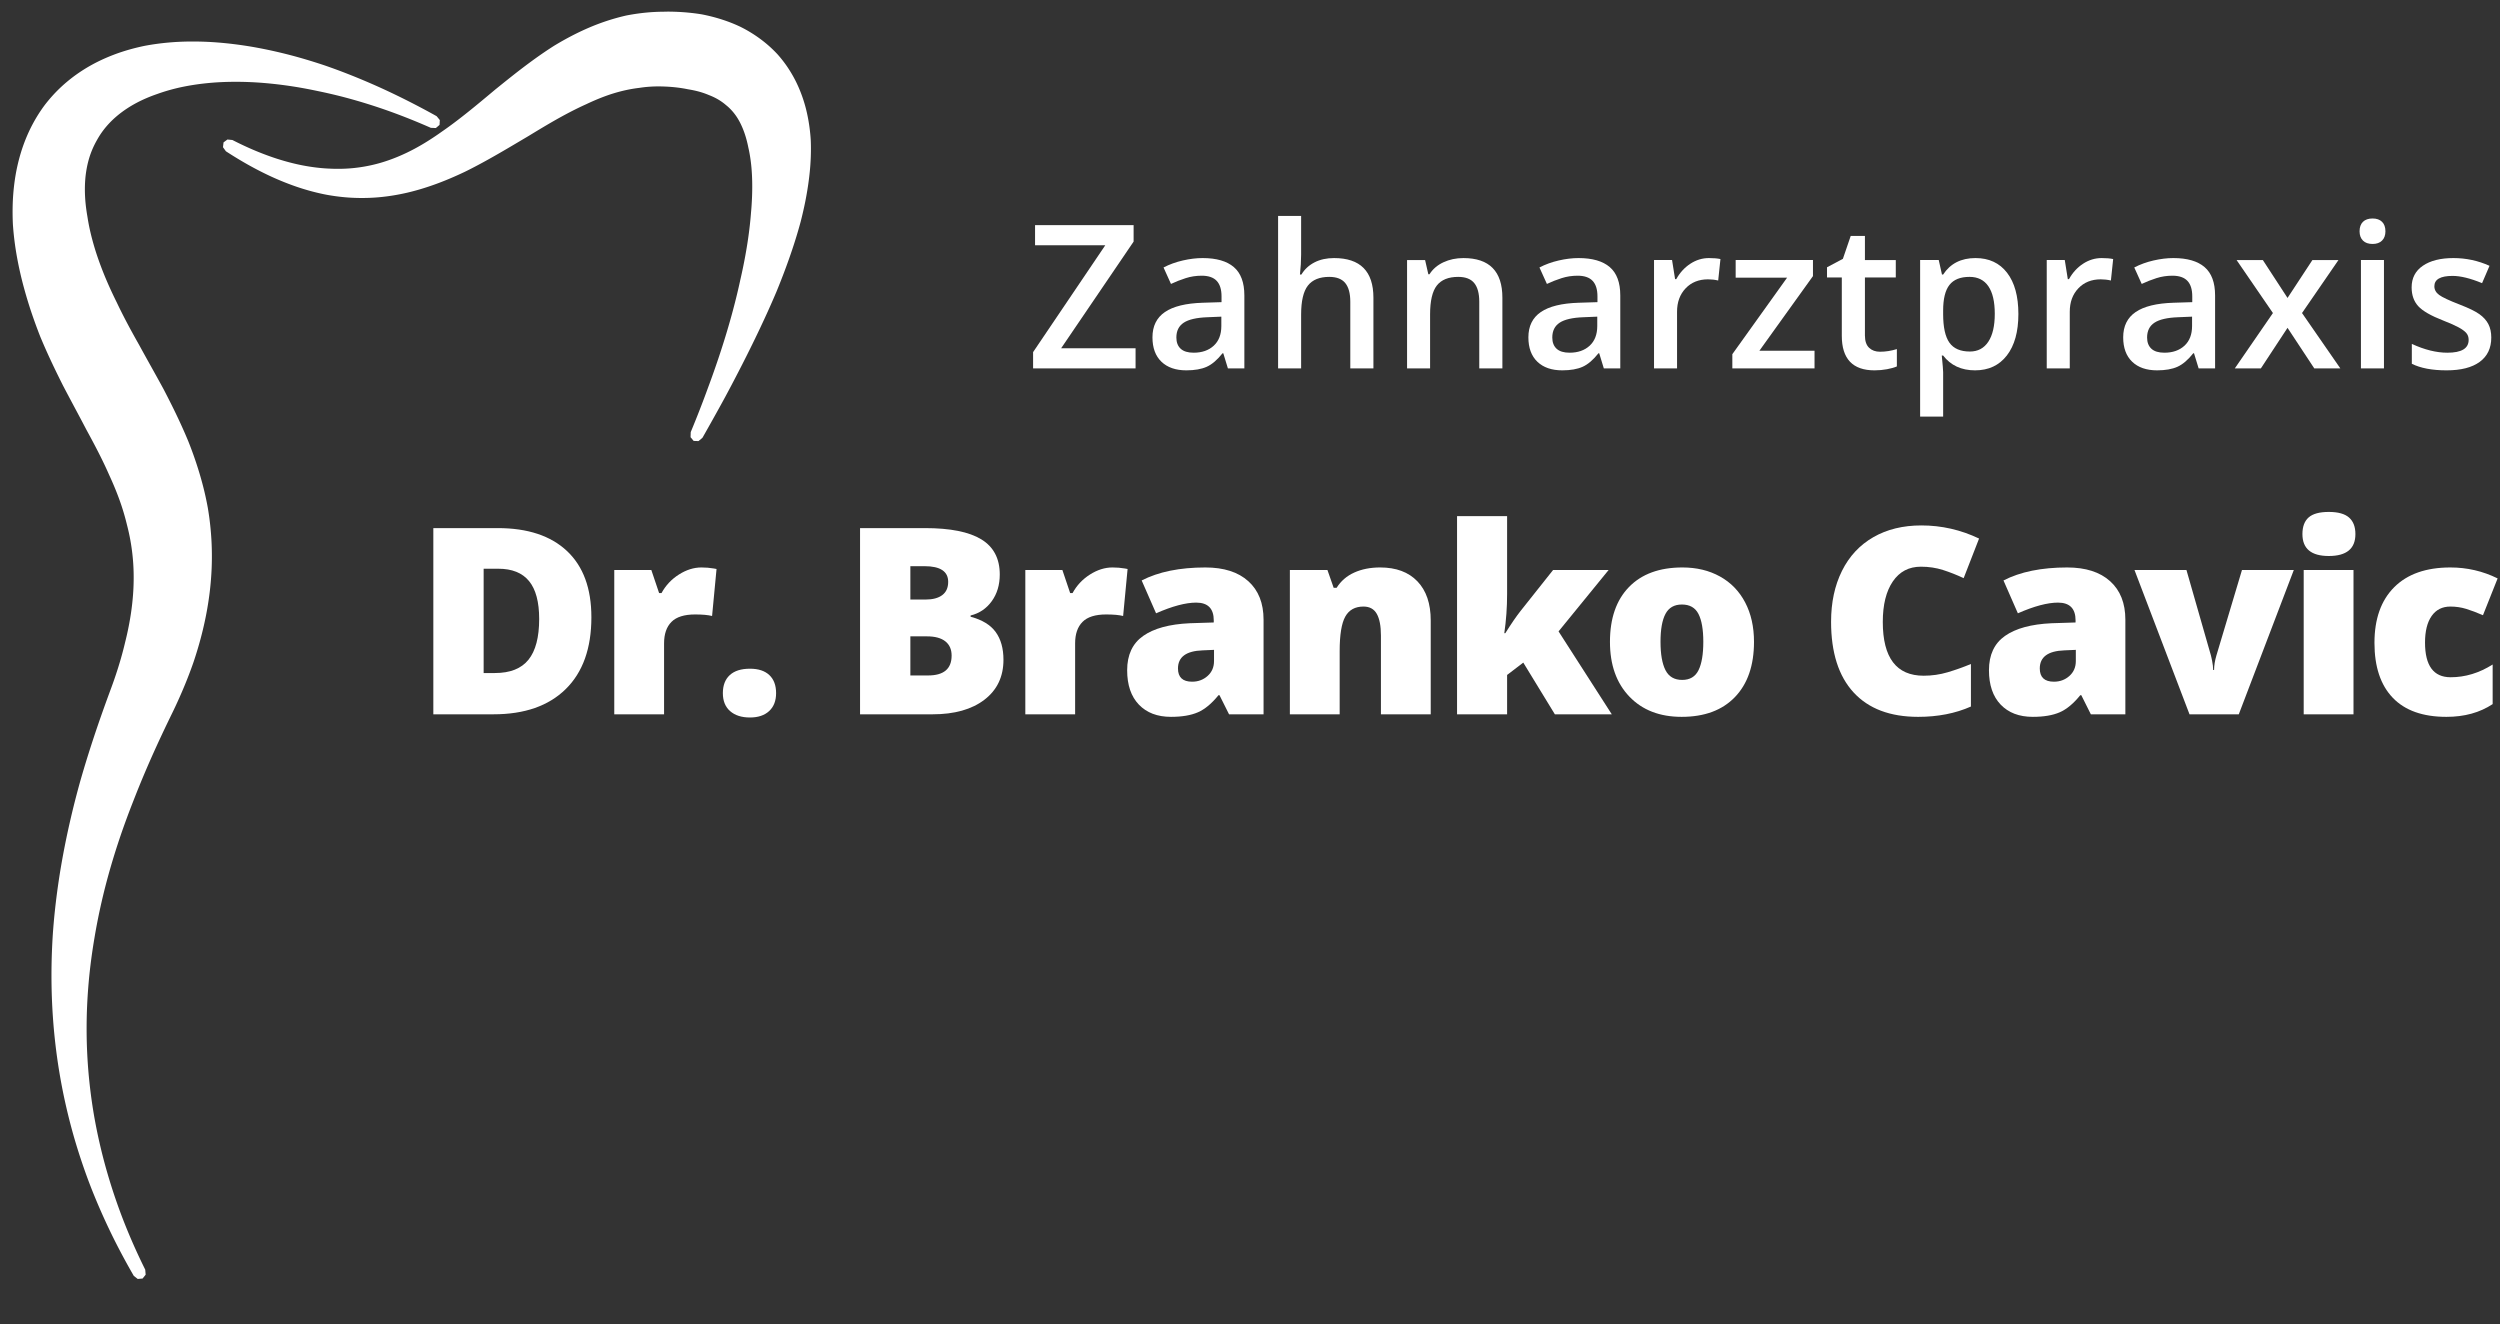
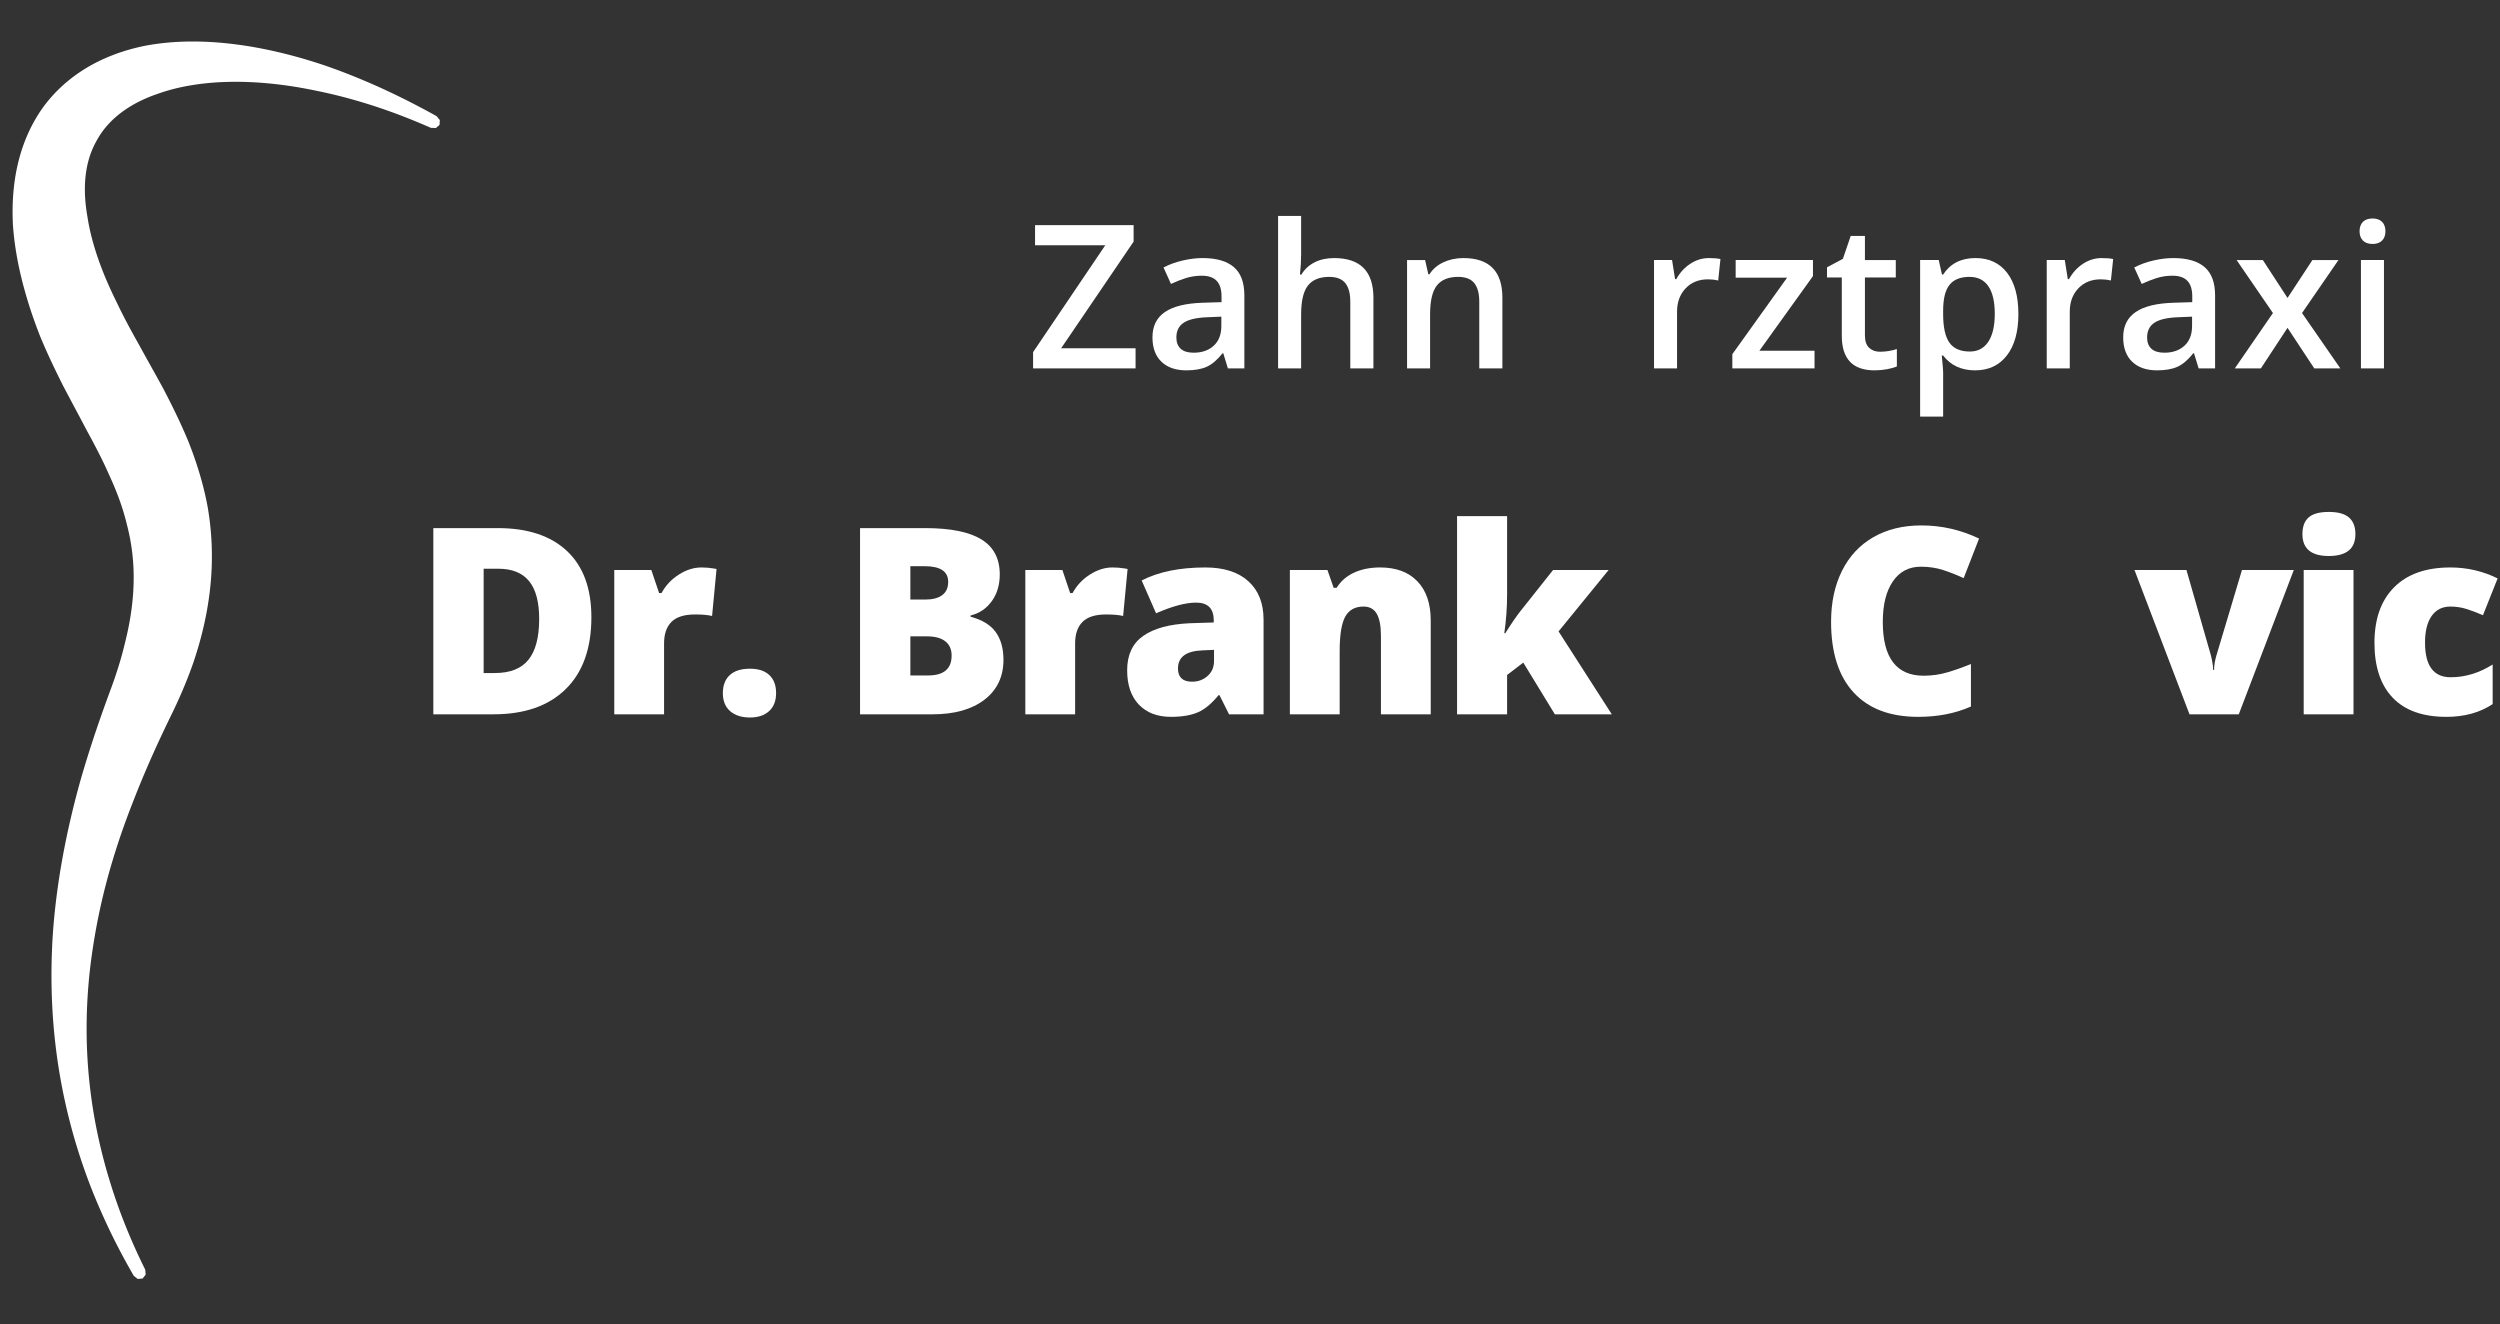
<svg xmlns="http://www.w3.org/2000/svg" width="100%" height="100%" viewBox="0 0 623 330" version="1.1" xml:space="preserve" style="fill-rule:evenodd;clip-rule:evenodd;stroke-linejoin:round;stroke-miterlimit:2;">
  <rect x="0" y="0" width="623" height="330" fill="#333333" stroke="none" />
  <g id="Logo">
-     <path d="M166.303,2.895l0.368,0.002l0.368,0.005l0.368,0.006l0.368,0.009l0.367,0.012l0.368,0.013l0.368,0.016l0.368,0.018l0.367,0.021l0.368,0.023l0.367,0.025l0.367,0.028l0.367,0.031l0.367,0.033l0.367,0.036l0.367,0.038l0.366,0.041l0.366,0.043l0.366,0.046l0.366,0.049l0.366,0.052l0.365,0.055l0.365,0.057l0.106,0.018l0.258,0.05l0.362,0.074l0.362,0.077l0.362,0.08l0.361,0.083l0.36,0.086l0.36,0.089l0.359,0.092l0.359,0.095l0.358,0.098l0.358,0.102l0.356,0.105l0.357,0.108l0.355,0.111l0.355,0.115l0.353,0.118l0.353,0.122l0.353,0.125l0.351,0.128l0.35,0.132l0.35,0.136l0.348,0.139l0.348,0.143l0.346,0.147l0.345,0.15l0.344,0.155l0.343,0.158l0.102,0.048l0.226,0.113l0.18,0.091l0.168,0.086l0.168,0.088l0.168,0.088l0.167,0.09l0.167,0.09l0.166,0.092l0.166,0.092l0.166,0.093l0.165,0.095l0.165,0.095l0.164,0.096l0.164,0.098l0.164,0.098l0.163,0.099l0.162,0.101l0.162,0.101l0.162,0.102l0.161,0.103l0.161,0.105l0.16,0.105l0.159,0.106l0.159,0.108l0.159,0.108l0.158,0.11l0.157,0.11l0.157,0.111l0.157,0.113l0.156,0.113l0.155,0.115l0.154,0.115l0.155,0.117l0.153,0.118l0.153,0.118l0.152,0.12l0.152,0.12l0.151,0.122l0.15,0.123l0.15,0.124l0.149,0.124l0.148,0.126l0.148,0.127l0.147,0.128l0.146,0.129l0.146,0.13l0.145,0.131l0.144,0.132l0.143,0.133l0.143,0.134l0.142,0.135l0.141,0.136l0.14,0.137l0.14,0.138l0.139,0.139l0.138,0.14l0.137,0.141l0.137,0.143l0.136,0.143l0.134,0.144l0.01,0.01l0.122,0.137l0.13,0.149l0.13,0.15l0.128,0.151l0.128,0.151l0.127,0.153l0.126,0.153l0.125,0.155l0.124,0.155l0.123,0.156l0.122,0.158l0.122,0.158l0.12,0.159l0.119,0.16l0.119,0.161l0.117,0.161l0.117,0.163l0.115,0.163l0.115,0.165l0.113,0.165l0.113,0.166l0.111,0.167l0.11,0.168l0.11,0.169l0.108,0.17l0.108,0.17l0.106,0.171l0.105,0.173l0.105,0.173l0.103,0.173l0.102,0.175l0.101,0.175l0.101,0.177l0.099,0.177l0.098,0.178l0.096,0.178l0.096,0.18l0.095,0.18l0.094,0.181l0.092,0.182l0.092,0.182l0.09,0.183l0.09,0.184l0.088,0.185l0.087,0.186l0.086,0.186l0.085,0.187l0.084,0.188l0.083,0.188l0.082,0.19l0.081,0.189l0.079,0.191l0.078,0.191l0.078,0.193l0.076,0.192l0.075,0.194l0.074,0.194l0.073,0.195l0.072,0.195l0.071,0.196l0.069,0.197l0.069,0.198l0.067,0.198l0.066,0.199l0.065,0.2l0.065,0.2l0.062,0.201l0.062,0.201l0.061,0.202l0.06,0.203l0.058,0.204l0.058,0.204l0.056,0.204l0.055,0.206l0.055,0.206l0.053,0.206l0.052,0.208l0.05,0.208l0.05,0.208l0.049,0.209l0.048,0.21l0.046,0.21l0.045,0.211l0.045,0.212l0.043,0.212l0.042,0.213l0.041,0.214l0.04,0.214l0.039,0.214l0.038,0.216l0.037,0.216l0.035,0.216l0.035,0.217l0.034,0.218l0.032,0.219l0.031,0.219l0.031,0.219l0.029,0.22l0.028,0.221l0.027,0.222l0.026,0.222l0.025,0.222l0.024,0.224l0.023,0.223l0.022,0.225l0.021,0.225l0.019,0.226l0.019,0.226l0.018,0.227l0.016,0.228l0.016,0.228l0.011,0.184l0.002,0.045l0.009,0.23l0.008,0.23l0.007,0.231l0.005,0.232l0.005,0.232l0.004,0.233l0.002,0.233l0.002,0.235l0,0.234l-0.001,0.235l-0.001,0.236l-0.003,0.237l-0.004,0.237l-0.005,0.237l-0.006,0.239l-0.007,0.238l-0.007,0.24l-0.009,0.24l-0.01,0.241l-0.012,0.241l-0.012,0.242l-0.013,0.243l-0.014,0.243l-0.015,0.244l-0.016,0.244l-0.018,0.245l-0.018,0.246l-0.019,0.246l-0.021,0.247l-0.021,0.248l-0.022,0.248l-0.024,0.249l-0.024,0.25l-0.026,0.25l-0.026,0.251l-0.028,0.252l-0.028,0.252l-0.03,0.253l-0.031,0.253l-0.031,0.255l-0.033,0.255l-0.034,0.255l-0.034,0.257l-0.036,0.257l-0.037,0.258l-0.038,0.258l-0.038,0.259l-0.04,0.26l-0.041,0.26l-0.042,0.262l-0.043,0.262l-0.044,0.262l-0.045,0.264l-0.046,0.264l-0.047,0.265l-0.048,0.265l-0.049,0.267l-0.05,0.267l-0.051,0.268l-0.052,0.268l-0.053,0.269l-0.054,0.27l-0.055,0.271l-0.057,0.272l-0.057,0.272l-0.058,0.273l-0.059,0.274l-0.061,0.274l-0.061,0.276l-0.062,0.276l-0.064,0.277l-0.064,0.278l-0.066,0.278l-0.066,0.279l-0.068,0.28l-0.068,0.281l-0.07,0.282l-0.071,0.282l-0.071,0.284l-0.01,0.038l-0.067,0.245l-0.077,0.284l-0.079,0.285l-0.08,0.286l-0.081,0.287l-0.082,0.287l-0.083,0.288l-0.084,0.289l-0.085,0.29l-0.086,0.291l-0.087,0.291l-0.088,0.292l-0.09,0.293l-0.091,0.298l-0.183,0.587l-0.187,0.593l-0.192,0.598l-0.197,0.6l-0.2,0.604l-0.205,0.608l-0.209,0.611l-0.213,0.615l-0.217,0.618l-0.222,0.622l-0.226,0.625l-0.23,0.629l-0.235,0.633l-0.238,0.636l-0.243,0.64l-0.248,0.644l-0.252,0.648l-0.256,0.652l-0.26,0.655l-0.265,0.659l-0.269,0.664l-0.128,0.313l-0.15,0.352l-0.286,0.669l-0.29,0.672l-0.295,0.676l-0.3,0.68l-0.303,0.684l-0.308,0.689l-0.312,0.692l-0.317,0.696l-0.321,0.701l-0.326,0.704l-0.33,0.709l-0.334,0.713l-0.338,0.718l-0.343,0.721l-0.348,0.726l-0.352,0.73l-0.356,0.735l-0.361,0.739l-0.365,0.743l-0.37,0.748l-0.374,0.752l-0.379,0.757l-0.383,0.761l-0.387,0.766l-0.392,0.771l-0.397,0.775l-0.401,0.78l-0.406,0.784l-0.41,0.789l-0.414,0.794l-0.419,0.799l-0.424,0.803l-0.428,0.808l-0.433,0.813l-0.389,0.727l-0.049,0.091l-0.448,0.82l-0.452,0.825l-0.457,0.83l-0.462,0.835l-0.465,0.84l-0.471,0.845l-0.474,0.85l-0.479,0.855l-0.484,0.861l-0.488,0.866l-0.492,0.871l-0.203,0.357l-0.295,0.516l-0.005,0.009l-0.977,0.817l-1.194,-0.04l-0.009,-0.004l-0.009,-0.005l-0.766,-0.916l0.041,-1.273l0.004,-0.01l0.224,-0.547l0.156,-0.379l0.376,-0.919l0.369,-0.913l0.364,-0.908l0.358,-0.903l0.351,-0.897l0.346,-0.892l0.341,-0.887l0.334,-0.882l0.329,-0.876l0.323,-0.871l0.317,-0.865l0.035,-0.096l0.282,-0.762l0.313,-0.852l0.307,-0.846l0.302,-0.841l0.297,-0.836l0.291,-0.831l0.286,-0.825l0.28,-0.819l0.276,-0.815l0.27,-0.809l0.265,-0.803l0.26,-0.799l0.254,-0.793l0.25,-0.787l0.244,-0.782l0.24,-0.777l0.234,-0.771l0.23,-0.766l0.224,-0.761l0.22,-0.755l0.214,-0.75l0.21,-0.745l0.205,-0.739l0.2,-0.734l0.195,-0.728l0.191,-0.723l0.186,-0.717l0.181,-0.713l0.176,-0.706l0.172,-0.702l0.167,-0.696l0.163,-0.69l0.158,-0.686l0.154,-0.679l0.149,-0.675l0.076,-0.355l0.072,-0.313l0.149,-0.66l0.144,-0.656l0.14,-0.65l0.136,-0.645l0.131,-0.64l0.127,-0.634l0.123,-0.629l0.118,-0.624l0.115,-0.618l0.11,-0.613l0.106,-0.607l0.102,-0.603l0.098,-0.597l0.094,-0.591l0.09,-0.586l0.086,-0.581l0.082,-0.576l0.078,-0.57l0.074,-0.565l0.07,-0.559l0.067,-0.558l0.031,-0.272l0.031,-0.274l0.03,-0.272l0.028,-0.271l0.028,-0.27l0.027,-0.268l0.026,-0.267l0.025,-0.266l0.025,-0.265l0.023,-0.263l0.022,-0.261l0.022,-0.261l0.02,-0.259l0.017,-0.223l0.003,-0.035l0.023,-0.255l0.022,-0.255l0.021,-0.253l0.02,-0.252l0.019,-0.25l0.018,-0.249l0.017,-0.248l0.017,-0.246l0.015,-0.246l0.015,-0.244l0.014,-0.242l0.013,-0.241l0.012,-0.24l0.011,-0.239l0.011,-0.237l0.01,-0.236l0.008,-0.235l0.008,-0.233l0.007,-0.233l0.006,-0.23l0.006,-0.23l0.004,-0.228l0.004,-0.227l0.003,-0.225l0.002,-0.225l0.002,-0.222l0,-0.222l0,-0.22l-0.001,-0.219l-0.002,-0.218l-0.003,-0.216l-0.003,-0.215l-0.004,-0.214l-0.005,-0.213l-0.006,-0.211l-0.007,-0.209l-0.007,-0.209l-0.008,-0.207l-0.009,-0.206l-0.009,-0.205l-0.01,-0.203l-0.011,-0.202l-0.012,-0.2l-0.012,-0.2l-0.014,-0.198l-0.013,-0.197l-0.015,-0.195l-0.015,-0.194l-0.016,-0.193l-0.017,-0.191l-0.017,-0.191l-0.019,-0.189l-0.018,-0.187l-0.02,-0.186l-0.02,-0.185l-0.021,-0.184l-0.021,-0.183l-0.022,-0.181l-0.023,-0.179l-0.023,-0.179l-0.024,-0.177l-0.025,-0.176l-0.025,-0.175l-0.026,-0.173l-0.027,-0.172l-0.027,-0.171l-0.027,-0.169l-0.029,-0.168l-0.029,-0.167l-0.029,-0.166l-0.03,-0.164l-0.031,-0.163l-0.031,-0.162l-0.032,-0.16l-0.032,-0.16l-0.033,-0.157l-0.034,-0.157l-0.034,-0.155l-0.034,-0.154l-0.007,-0.03l-0.025,-0.124l-0.031,-0.152l-0.031,-0.151l-0.032,-0.149l-0.033,-0.149l-0.033,-0.147l-0.034,-0.146l-0.034,-0.145l-0.035,-0.144l-0.035,-0.142l-0.035,-0.141l-0.037,-0.14l-0.036,-0.139l-0.037,-0.137l-0.038,-0.137l-0.038,-0.135l-0.038,-0.134l-0.039,-0.133l-0.04,-0.132l-0.039,-0.13l-0.04,-0.129l-0.041,-0.129l-0.041,-0.127l-0.042,-0.125l-0.041,-0.125l-0.043,-0.124l-0.042,-0.122l-0.043,-0.121l-0.044,-0.12l-0.044,-0.119l-0.044,-0.118l-0.044,-0.117l-0.045,-0.116l-0.045,-0.114l-0.046,-0.114l-0.046,-0.112l-0.046,-0.111l-0.047,-0.11l-0.046,-0.109l-0.048,-0.108l-0.047,-0.107l-0.048,-0.106l-0.048,-0.104l-0.049,-0.104l-0.048,-0.103l-0.049,-0.101l-0.05,-0.101l-0.049,-0.099l-0.05,-0.099l-0.05,-0.097l-0.051,-0.097l-0.05,-0.095l-0.051,-0.095l-0.051,-0.093l-0.052,-0.093l-0.052,-0.091l-0.051,-0.091l-0.053,-0.09l-0.052,-0.088l-0.053,-0.088l-0.052,-0.087l-0.053,-0.086l-0.054,-0.085l-0.053,-0.084l-0.054,-0.083l-0.054,-0.082l-0.054,-0.082l-0.054,-0.08l-0.054,-0.08l-0.055,-0.078l-0.055,-0.078l-0.055,-0.077l-0.055,-0.077l-0.056,-0.075l-0.056,-0.075l-0.055,-0.073l-0.056,-0.073l-0.057,-0.073l-0.056,-0.071l-0.057,-0.071l-0.056,-0.07l-0.057,-0.069l-0.057,-0.068l-0.058,-0.068l-0.057,-0.067l-0.058,-0.066l-0.058,-0.065l-0.058,-0.065l-0.058,-0.064l-0.058,-0.063l-0.059,-0.063l-0.058,-0.062l-0.059,-0.062l-0.059,-0.06l-0.06,-0.06l-0.059,-0.06l-0.06,-0.059l-0.06,-0.058l-0.06,-0.058l-0.06,-0.057l-0.06,-0.056l-0.061,-0.056l-0.061,-0.055l-0.061,-0.055l-0.061,-0.054l-0.062,-0.053l-0.061,-0.054l-0.062,-0.052l-0.062,-0.052l-0.063,-0.051l-0.062,-0.051l-0.058,-0.047l-0.005,-0.004l-0.06,-0.053l-0.06,-0.052l-0.061,-0.051l-0.061,-0.052l-0.062,-0.051l-0.061,-0.05l-0.062,-0.05l-0.063,-0.049l-0.062,-0.049l-0.063,-0.049l-0.063,-0.048l-0.064,-0.048l-0.063,-0.048l-0.064,-0.047l-0.065,-0.047l-0.064,-0.046l-0.066,-0.046l-0.065,-0.045l-0.066,-0.046l-0.066,-0.044l-0.066,-0.045l-0.067,-0.044l-0.067,-0.044l-0.067,-0.043l-0.068,-0.043l-0.068,-0.043l-0.069,-0.042l-0.069,-0.042l-0.069,-0.042l-0.07,-0.041l-0.07,-0.041l-0.071,-0.041l-0.07,-0.04l-0.072,-0.04l-0.071,-0.04l-0.072,-0.039l-0.073,-0.039l-0.073,-0.039l-0.073,-0.038l-0.074,-0.038l-0.074,-0.038l-0.075,-0.037l-0.075,-0.037l-0.075,-0.037l-0.076,-0.037l-0.076,-0.036l-0.077,-0.036l-0.077,-0.035l-0.078,-0.035l-0.078,-0.035l-0.079,-0.035l-0.079,-0.034l-0.079,-0.034l-0.08,-0.034l-0.081,-0.033l-0.081,-0.033l-0.081,-0.033l-0.082,-0.033l-0.071,-0.026l-0.122,-0.048l-0.054,-0.023l-0.165,-0.069l-0.168,-0.067l-0.169,-0.067l-0.171,-0.065l-0.173,-0.064l-0.175,-0.063l-0.178,-0.062l-0.18,-0.06l-0.181,-0.059l-0.184,-0.058l-0.186,-0.057l-0.188,-0.055l-0.19,-0.054l-0.192,-0.053l-0.194,-0.051l-0.196,-0.05l-0.198,-0.049l-0.201,-0.048l-0.202,-0.046l-0.205,-0.044l-0.206,-0.044l-0.208,-0.042l-0.211,-0.04l-0.212,-0.04l-0.214,-0.038l-0.217,-0.036l-0.155,-0.025l-0.062,-0.013l-0.219,-0.045l-0.22,-0.043l-0.222,-0.041l-0.225,-0.041l-0.226,-0.038l-0.228,-0.038l-0.231,-0.036l-0.232,-0.035l-0.234,-0.033l-0.236,-0.032l-0.238,-0.03l-0.239,-0.029l-0.242,-0.027l-0.243,-0.026l-0.245,-0.025l-0.246,-0.023l-0.248,-0.021l-0.25,-0.02l-0.252,-0.019l-0.253,-0.017l-0.255,-0.016l-0.256,-0.014l-0.258,-0.013l-0.26,-0.011l-0.261,-0.01l-0.262,-0.008l-0.264,-0.007l-0.172,-0.004l-0.172,-0.003l-0.172,-0.002l-0.172,-0.001l-0.171,0l-0.17,0.001l-0.171,0.002l-0.169,0.003l-0.17,0.003l-0.169,0.005l-0.169,0.005l-0.169,0.007l-0.168,0.007l-0.168,0.008l-0.168,0.01l-0.168,0.01l-0.167,0.011l-0.167,0.012l-0.166,0.012l-0.167,0.014l-0.166,0.014l-0.166,0.016l-0.166,0.016l-0.165,0.017l-0.166,0.018l-0.165,0.019l-0.165,0.02l-0.165,0.021l-0.164,0.021l-0.165,0.023l-0.164,0.023l-0.164,0.024l-0.159,0.024l-0.005,0.001l-0.165,0.019l-0.165,0.02l-0.165,0.021l-0.165,0.021l-0.165,0.023l-0.165,0.024l-0.164,0.024l-0.165,0.025l-0.165,0.026l-0.165,0.027l-0.164,0.028l-0.165,0.028l-0.164,0.03l-0.165,0.03l-0.165,0.031l-0.164,0.032l-0.165,0.033l-0.165,0.034l-0.165,0.035l-0.164,0.035l-0.165,0.036l-0.165,0.037l-0.165,0.038l-0.164,0.039l-0.165,0.039l-0.165,0.041l-0.165,0.041l-0.165,0.042l-0.165,0.043l-0.166,0.044l-0.165,0.044l-0.165,0.045l-0.165,0.047l-0.166,0.047l-0.165,0.047l-0.166,0.049l-0.166,0.049l-0.165,0.05l-0.166,0.051l-0.166,0.052l-0.166,0.053l-0.166,0.053l-0.166,0.054l-0.166,0.055l-0.167,0.056l-0.166,0.056l-0.167,0.058l-0.166,0.058l-0.167,0.058l-0.167,0.06l-0.167,0.06l-0.167,0.062l-0.167,0.061l-0.167,0.063l-0.16,0.06l-0.342,0.133l-0.336,0.132l-0.336,0.135l-0.336,0.138l-0.337,0.141l-0.337,0.143l-0.337,0.147l-0.338,0.149l-0.339,0.152l-0.339,0.155l-0.34,0.158l-0.339,0.16l-0.098,0.047l-0.246,0.11l-0.346,0.158l-0.346,0.16l-0.346,0.163l-0.347,0.165l-0.348,0.168l-0.348,0.17l-0.349,0.173l-0.349,0.175l-0.35,0.177l-0.35,0.18l-0.351,0.182l-0.352,0.184l-0.352,0.186l-0.353,0.189l-0.353,0.19l-0.354,0.192l-0.354,0.195l-0.355,0.196l-0.355,0.198l-0.356,0.2l-0.357,0.202l-0.357,0.203l-0.358,0.205l-0.358,0.207l-0.359,0.208l-0.36,0.209l-0.36,0.212l-0.36,0.212l-0.359,0.212l-0.728,0.434l-0.727,0.436l-0.729,0.441l-0.732,0.444l-0.735,0.448l-0.286,0.174l-1.205,0.713l-0.751,0.445l-0.754,0.447l-0.757,0.448l-0.76,0.449l-0.763,0.45l-0.764,0.447l-0.387,0.226l-0.386,0.224l-0.386,0.224l-0.387,0.224l-0.388,0.223l-0.39,0.223l-0.39,0.223l-0.391,0.221l-0.392,0.221l-0.393,0.221l-0.394,0.22l-0.395,0.219l-0.396,0.218l-0.397,0.217l-0.398,0.216l-0.4,0.215l-0.4,0.215l-0.402,0.213l-0.402,0.211l-0.404,0.211l-0.405,0.209l-0.406,0.208l-0.407,0.206l-0.409,0.205l-0.41,0.203l-0.019,0.009l-0.395,0.187l-0.415,0.195l-0.416,0.193l-0.418,0.191l-0.419,0.189l-0.42,0.187l-0.421,0.185l-0.423,0.183l-0.424,0.181l-0.425,0.179l-0.426,0.176l-0.428,0.175l-0.43,0.171l-0.43,0.169l-0.432,0.167l-0.433,0.164l-0.435,0.161l-0.432,0.157l-0.223,0.08l-0.219,0.078l-0.219,0.076l-0.22,0.076l-0.22,0.076l-0.22,0.074l-0.221,0.074l-0.221,0.073l-0.222,0.073l-0.221,0.071l-0.223,0.071l-0.222,0.07l-0.223,0.069l-0.224,0.069l-0.223,0.067l-0.224,0.067l-0.225,0.066l-0.225,0.065l-0.225,0.064l-0.225,0.063l-0.226,0.063l-0.226,0.061l-0.227,0.061l-0.227,0.06l-0.228,0.059l-0.227,0.058l-0.229,0.057l-0.228,0.056l-0.229,0.055l-0.229,0.055l-0.23,0.053l-0.23,0.052l-0.231,0.052l-0.23,0.05l-0.232,0.05l-0.231,0.048l-0.232,0.048l-0.233,0.046l-0.232,0.046l-0.234,0.044l-0.233,0.044l-0.234,0.042l-0.234,0.042l-0.235,0.04l-0.235,0.039l-0.235,0.039l-0.236,0.037l-0.236,0.036l-0.237,0.035l-0.237,0.034l-0.237,0.032l-0.238,0.032l-0.238,0.031l-0.239,0.029l-0.238,0.028l-0.24,0.028l-0.239,0.026l-0.24,0.024l-0.241,0.024l-0.24,0.023l-0.242,0.021l-0.241,0.02l-0.242,0.019l-0.242,0.018l-0.243,0.017l-0.243,0.015l-0.243,0.014l-0.244,0.013l-0.244,0.012l-0.245,0.011l-0.245,0.009l-0.245,0.008l-0.246,0.007l-0.246,0.005l-0.246,0.004l-0.247,0.003l-0.247,0.002l-0.248,0.001l-0.248,-0.001l-0.248,-0.002l-0.248,-0.004l-0.249,-0.005l-0.25,-0.006l-0.25,-0.007l-0.25,-0.009l-0.25,-0.01l-0.251,-0.011l-0.251,-0.013l-0.252,-0.014l-0.252,-0.015l-0.252,-0.017l-0.253,-0.018l-0.253,-0.02l-0.254,-0.021l-0.254,-0.022l-0.254,-0.023l-0.254,-0.025l-0.255,-0.027l-0.256,-0.028l-0.255,-0.029l-0.257,-0.031l-0.256,-0.032l-0.257,-0.033l-0.257,-0.035l-0.258,-0.036l-0.258,-0.038l-0.258,-0.039l-0.259,-0.041l-0.259,-0.042l-0.259,-0.043l-0.26,-0.045l-0.26,-0.047l-0.154,-0.028l-0.107,-0.02l-0.261,-0.052l-0.261,-0.052l-0.261,-0.055l-0.262,-0.056l-0.262,-0.057l-0.263,-0.058l-0.263,-0.061l-0.263,-0.061l-0.264,-0.064l-0.264,-0.064l-0.265,-0.066l-0.264,-0.068l-0.266,-0.069l-0.265,-0.071l-0.266,-0.072l-0.267,-0.074l-0.267,-0.075l-0.267,-0.077l-0.267,-0.079l-0.268,-0.08l-0.269,-0.081l-0.269,-0.083l-0.269,-0.085l-0.269,-0.086l-0.271,-0.088l-0.27,-0.089l-0.271,-0.091l-0.271,-0.092l-0.272,-0.094l-0.272,-0.096l-0.273,-0.097l-0.273,-0.099l-0.273,-0.1l-0.274,-0.102l-0.274,-0.104l-0.275,-0.105l-0.275,-0.107l-0.276,-0.108l-0.276,-0.11l-0.277,-0.112l-0.277,-0.113l-0.278,-0.115l-0.278,-0.117l-0.278,-0.118l-0.279,-0.12l-0.279,-0.121l-0.28,-0.123l-0.281,-0.125l-0.281,-0.127l-0.281,-0.128l-0.282,-0.13l-0.283,-0.131l-0.283,-0.134l-0.283,-0.135l-0.284,-0.136l-0.285,-0.139l-0.285,-0.14l-0.285,-0.141l-0.286,-0.144l-0.287,-0.145l-0.287,-0.147l-0.288,-0.149l-0.288,-0.15l-0.289,-0.152l-0.289,-0.154l-0.29,-0.155l-0.291,-0.158l-0.291,-0.159l-0.292,-0.161l-0.292,-0.162l-0.293,-0.165l-0.293,-0.166l-0.294,-0.168l-0.295,-0.17l-0.295,-0.171l-0.296,-0.173l-0.297,-0.176l-0.297,-0.177l-0.298,-0.178l-0.298,-0.181l-0.299,-0.182l-0.3,-0.184l-0.3,-0.186l-0.301,-0.188l-0.302,-0.19l-0.302,-0.192l-0.303,-0.193l-0.022,-0.015l-0.281,-0.181l-0.302,-0.196l-0.008,-0.005l-0.728,-1.011l0.138,-1.19l0.01,-0.018l0.963,-0.714l1.239,0.125l0.324,0.165l0.289,0.145l0.023,0.012l0.311,0.155l0.309,0.153l0.309,0.152l0.308,0.149l0.307,0.147l0.306,0.145l0.305,0.144l0.304,0.141l0.303,0.139l0.302,0.138l0.301,0.135l0.3,0.134l0.299,0.131l0.298,0.13l0.297,0.128l0.297,0.126l0.295,0.124l0.294,0.122l0.293,0.12l0.293,0.118l0.291,0.117l0.291,0.114l0.289,0.113l0.289,0.111l0.287,0.109l0.287,0.107l0.285,0.106l0.285,0.103l0.284,0.102l0.283,0.1l0.281,0.098l0.281,0.097l0.28,0.094l0.279,0.093l0.278,0.092l0.277,0.089l0.276,0.088l0.276,0.085l0.274,0.085l0.273,0.082l0.272,0.081l0.272,0.079l0.27,0.077l0.27,0.076l0.268,0.074l0.268,0.072l0.267,0.071l0.265,0.069l0.265,0.067l0.264,0.066l0.263,0.064l0.262,0.063l0.261,0.06l0.261,0.06l0.259,0.057l0.258,0.056l0.258,0.055l0.256,0.053l0.256,0.051l0.255,0.05l0.253,0.048l0.253,0.047l0.252,0.045l0.251,0.044l0.251,0.042l0.249,0.041l0.248,0.039l0.248,0.037l0.246,0.037l0.246,0.034l0.245,0.033l0.244,0.032l0.243,0.031l0.242,0.028l0.242,0.028l0.24,0.026l0.24,0.025l0.238,0.023l0.238,0.022l0.237,0.02l0.236,0.019l0.236,0.018l0.234,0.016l0.234,0.015l0.233,0.013l0.232,0.013l0.231,0.011l0.095,0.004l0.135,0.006l0.229,0.011l0.229,0.009l0.227,0.007l0.227,0.007l0.226,0.005l0.226,0.004l0.224,0.002l0.224,0.002l0.223,0l0.222,-0.002l0.222,-0.002l0.22,-0.004l0.22,-0.004l0.22,-0.006l0.218,-0.008l0.218,-0.008l0.217,-0.01l0.216,-0.011l0.216,-0.012l0.214,-0.013l0.215,-0.014l0.213,-0.015l0.213,-0.017l0.212,-0.018l0.211,-0.019l0.211,-0.02l0.21,-0.021l0.209,-0.022l0.209,-0.023l0.208,-0.025l0.207,-0.025l0.206,-0.027l0.206,-0.027l0.206,-0.029l0.205,-0.03l0.204,-0.031l0.203,-0.031l0.203,-0.033l0.202,-0.034l0.202,-0.035l0.201,-0.036l0.2,-0.037l0.2,-0.038l0.199,-0.039l0.199,-0.04l0.198,-0.041l0.197,-0.042l0.197,-0.043l0.197,-0.044l0.195,-0.045l0.196,-0.046l0.194,-0.047l0.195,-0.048l0.193,-0.049l0.193,-0.049l0.193,-0.051l0.192,-0.052l0.192,-0.052l0.191,-0.054l0.19,-0.054l0.19,-0.055l0.19,-0.056l0.189,-0.057l0.188,-0.058l0.189,-0.059l0.187,-0.06l0.187,-0.06l0.187,-0.062l0.186,-0.062l0.186,-0.063l0.186,-0.064l0.185,-0.065l0.184,-0.066l0.184,-0.067l0.184,-0.067l0.183,-0.068l0.183,-0.07l0.182,-0.069l0.182,-0.071l0.182,-0.072l0.181,-0.072l0.181,-0.073l0.181,-0.074l0.18,-0.075l0.18,-0.076l0.179,-0.076l0.179,-0.077l0.178,-0.078l0.179,-0.079l0.178,-0.079l0.177,-0.081l0.177,-0.081l0.177,-0.082l0.177,-0.082l0.176,-0.083l0.176,-0.084l0.176,-0.085l0.175,-0.086l0.175,-0.086l0.175,-0.087l0.174,-0.088l0.174,-0.088l0.174,-0.089l0.173,-0.09l0.173,-0.091l0.173,-0.091l0.173,-0.092l0.172,-0.093l0.172,-0.093l0.172,-0.094l0.172,-0.095l0.167,-0.093l0.346,-0.195l0.341,-0.195l0.34,-0.198l0.339,-0.201l0.338,-0.203l0.337,-0.206l0.337,-0.208l0.335,-0.211l0.335,-0.213l0.334,-0.216l0.333,-0.218l0.333,-0.22l0.332,-0.222l0.331,-0.225l0.331,-0.227l0.33,-0.229l0.329,-0.231l0.314,-0.222l0.015,-0.011l0.332,-0.23l0.331,-0.233l0.331,-0.234l0.33,-0.236l0.33,-0.238l0.33,-0.24l0.329,-0.242l0.329,-0.243l0.329,-0.245l0.329,-0.247l0.328,-0.249l0.328,-0.25l0.328,-0.252l0.328,-0.254l0.328,-0.255l0.328,-0.256l0.328,-0.258l0.328,-0.259l0.328,-0.261l0.328,-0.262l0.328,-0.263l0.328,-0.265l0.328,-0.265l0.328,-0.267l0.327,-0.266l0.659,-0.541l0.659,-0.543l0.66,-0.546l0.662,-0.55l0.663,-0.552l0.665,-0.556l1.079,-0.9l0.261,-0.212l0.681,-0.55l0.683,-0.551l0.686,-0.552l0.691,-0.552l0.691,-0.55l0.351,-0.278l0.349,-0.276l0.351,-0.275l0.352,-0.276l0.353,-0.275l0.354,-0.275l0.356,-0.274l0.357,-0.274l0.358,-0.273l0.359,-0.273l0.361,-0.273l0.362,-0.271l0.364,-0.271l0.366,-0.27l0.366,-0.27l0.369,-0.269l0.37,-0.267l0.372,-0.267l0.373,-0.266l0.375,-0.265l0.377,-0.263l0.379,-0.263l0.381,-0.261l0.383,-0.26l0.384,-0.259l0.387,-0.257l0.389,-0.256l0.39,-0.254l0.393,-0.253l0.282,-0.179l0.115,-0.07l0.401,-0.241l0.404,-0.24l0.406,-0.237l0.408,-0.236l0.411,-0.234l0.413,-0.231l0.415,-0.23l0.418,-0.227l0.42,-0.225l0.422,-0.223l0.425,-0.22l0.421,-0.215l0.222,-0.111l0.215,-0.107l0.216,-0.106l0.217,-0.106l0.217,-0.105l0.218,-0.105l0.219,-0.104l0.219,-0.103l0.22,-0.102l0.221,-0.102l0.222,-0.101l0.222,-0.1l0.222,-0.1l0.224,-0.098l0.224,-0.098l0.225,-0.097l0.226,-0.096l0.226,-0.096l0.227,-0.095l0.228,-0.093l0.228,-0.093l0.229,-0.093l0.23,-0.091l0.231,-0.09l0.231,-0.09l0.232,-0.088l0.233,-0.088l0.233,-0.087l0.235,-0.086l0.235,-0.085l0.235,-0.084l0.237,-0.083l0.237,-0.082l0.238,-0.081l0.239,-0.08l0.239,-0.08l0.24,-0.078l0.241,-0.077l0.242,-0.076l0.242,-0.075l0.243,-0.074l0.244,-0.073l0.245,-0.072l0.245,-0.071l0.247,-0.069l0.247,-0.069l0.247,-0.068l0.249,-0.066l0.249,-0.065l0.25,-0.064l0.251,-0.063l0.251,-0.062l0.252,-0.061l0.253,-0.059l0.254,-0.058l0.007,-0.002l0.249,-0.049l0.256,-0.049l0.257,-0.048l0.258,-0.046l0.258,-0.045l0.259,-0.044l0.26,-0.043l0.26,-0.042l0.261,-0.04l0.262,-0.038l0.262,-0.038l0.263,-0.036l0.264,-0.035l0.264,-0.033l0.265,-0.032l0.266,-0.031l0.266,-0.029l0.267,-0.028l0.267,-0.026l0.269,-0.025l0.268,-0.024l0.27,-0.022l0.27,-0.021l0.271,-0.019l0.271,-0.018l0.272,-0.016l0.272,-0.015l0.273,-0.013l0.274,-0.012l0.274,-0.011l0.275,-0.009l0.276,-0.007l0.276,-0.006l0.368,-0.006l0.368,-0.004l0.368,-0.002l0.368,0Z" style="fill:#fff;" />
    <path d="M48.328,10.345l0.306,0.001l0.307,0.003l0.308,0.005l0.308,0.005l0.308,0.007l0.309,0.008l0.31,0.009l0.31,0.01l0.31,0.012l0.311,0.013l0.312,0.014l0.312,0.016l0.312,0.016l0.313,0.018l0.314,0.019l0.314,0.02l0.315,0.022l0.315,0.023l0.315,0.024l0.316,0.025l0.317,0.026l0.317,0.028l0.317,0.028l0.318,0.03l0.319,0.032l0.319,0.032l0.319,0.033l0.32,0.035l0.32,0.036l0.321,0.037l0.322,0.039l0.321,0.039l0.323,0.041l0.322,0.042l0.324,0.043l0.323,0.044l0.324,0.045l0.325,0.047l0.325,0.048l0.326,0.049l0.325,0.05l0.327,0.051l0.327,0.053l0.327,0.053l0.328,0.055l0.328,0.056l0.328,0.057l0.33,0.059l0.329,0.059l0.33,0.061l0.33,0.062l0.331,0.063l0.331,0.064l0.332,0.065l0.332,0.067l0.332,0.067l0.333,0.069l0.334,0.07l0.333,0.071l0.334,0.072l0.335,0.074l0.335,0.074l0.335,0.076l0.336,0.077l0.336,0.078l0.337,0.079l0.337,0.08l0.337,0.081l0.338,0.083l0.338,0.084l0.338,0.084l0.339,0.086l0.34,0.087l0.339,0.089l0.34,0.089l0.341,0.091l0.341,0.091l0.341,0.093l0.341,0.094l0.342,0.095l0.343,0.096l0.342,0.097l0.343,0.099l0.344,0.099l0.343,0.101l0.345,0.102l0.344,0.103l0.345,0.104l0.345,0.105l0.345,0.106l0.346,0.108l0.346,0.108l0.347,0.11l0.347,0.111l0.347,0.112l0.347,0.113l0.348,0.114l0.348,0.115l0.336,0.112l0.013,0.005l0.348,0.12l0.348,0.122l0.349,0.123l0.348,0.124l0.35,0.125l0.349,0.126l0.35,0.127l0.35,0.128l0.35,0.13l0.351,0.13l0.351,0.132l0.351,0.133l0.351,0.133l0.352,0.135l0.352,0.136l0.353,0.137l0.352,0.138l0.353,0.139l0.353,0.141l0.354,0.141l0.353,0.142l0.354,0.144l0.354,0.145l0.355,0.145l0.355,0.147l0.355,0.148l0.355,0.149l0.355,0.15l0.356,0.151l0.356,0.152l0.356,0.153l0.357,0.155l0.356,0.155l0.357,0.156l0.357,0.158l0.358,0.159l0.357,0.159l0.358,0.161l0.358,0.162l0.358,0.163l0.359,0.164l0.359,0.165l0.359,0.166l0.359,0.167l0.359,0.169l0.36,0.169l0.359,0.17l0.36,0.172l0.361,0.172l0.36,0.174l0.361,0.175l0.36,0.175l0.361,0.177l0.361,0.178l0.362,0.179l0.361,0.18l0.362,0.181l0.362,0.182l0.362,0.184l0.362,0.184l0.363,0.185l0.362,0.187l0.363,0.187l0.363,0.189l0.363,0.189l0.363,0.191l0.364,0.192l0.363,0.192l0.364,0.194l0.364,0.195l0.364,0.196l0.364,0.197l0.364,0.198l0.365,0.199l0.364,0.2l0.35,0.193l0.015,0.009l0.365,0.203l0.371,0.208l0.79,0.961l-0.066,1.2l-0.009,0.018l-0.918,0.774l-1.243,-0.052l-0.009,-0.004l-0.378,-0.166l-0.375,-0.163l-0.015,-0.007l-0.36,-0.157l-0.374,-0.161l-0.375,-0.161l-0.374,-0.159l-0.374,-0.159l-0.373,-0.156l-0.373,-0.156l-0.373,-0.154l-0.373,-0.153l-0.373,-0.152l-0.372,-0.151l-0.372,-0.149l-0.371,-0.148l-0.371,-0.147l-0.371,-0.145l-0.371,-0.144l-0.37,-0.143l-0.37,-0.142l-0.37,-0.14l-0.369,-0.14l-0.369,-0.138l-0.369,-0.136l-0.368,-0.136l-0.368,-0.134l-0.367,-0.133l-0.368,-0.132l-0.366,-0.13l-0.367,-0.129l-0.366,-0.128l-0.366,-0.127l-0.365,-0.125l-0.365,-0.124l-0.365,-0.123l-0.364,-0.122l-0.363,-0.121l-0.364,-0.119l-0.363,-0.118l-0.362,-0.117l-0.362,-0.115l-0.362,-0.114l-0.361,-0.113l-0.361,-0.112l-0.36,-0.111l-0.36,-0.109l-0.359,-0.108l-0.359,-0.107l-0.359,-0.106l-0.358,-0.104l-0.358,-0.103l-0.357,-0.102l-0.356,-0.101l-0.356,-0.099l-0.356,-0.099l-0.355,-0.097l-0.355,-0.096l-0.354,-0.094l-0.354,-0.094l-0.353,-0.092l-0.352,-0.091l-0.352,-0.089l-0.352,-0.089l-0.351,-0.087l-0.35,-0.086l-0.35,-0.085l-0.35,-0.084l-0.348,-0.082l-0.349,-0.081l-0.347,-0.08l-0.348,-0.079l-0.346,-0.078l-0.346,-0.076l-0.345,-0.075l-0.345,-0.074l-0.344,-0.073l-0.344,-0.071l-0.343,-0.071l-0.013,-0.002l-0.329,-0.07l-0.341,-0.071l-0.34,-0.07l-0.34,-0.069l-0.339,-0.067l-0.338,-0.067l-0.338,-0.065l-0.337,-0.064l-0.337,-0.063l-0.336,-0.062l-0.335,-0.06l-0.335,-0.06l-0.334,-0.058l-0.333,-0.057l-0.333,-0.056l-0.332,-0.055l-0.332,-0.053l-0.33,-0.053l-0.33,-0.051l-0.33,-0.05l-0.328,-0.049l-0.328,-0.048l-0.328,-0.046l-0.326,-0.046l-0.326,-0.044l-0.325,-0.043l-0.325,-0.042l-0.323,-0.041l-0.323,-0.04l-0.323,-0.038l-0.321,-0.038l-0.321,-0.036l-0.32,-0.035l-0.319,-0.034l-0.319,-0.033l-0.317,-0.032l-0.317,-0.03l-0.317,-0.03l-0.315,-0.028l-0.315,-0.027l-0.313,-0.026l-0.313,-0.025l-0.313,-0.024l-0.311,-0.022l-0.311,-0.022l-0.31,-0.02l-0.309,-0.02l-0.308,-0.018l-0.307,-0.017l-0.307,-0.016l-0.306,-0.014l-0.304,-0.014l-0.304,-0.013l-0.304,-0.011l-0.302,-0.011l-0.301,-0.009l-0.301,-0.008l-0.3,-0.007l-0.299,-0.006l-0.297,-0.005l-0.298,-0.004l-0.296,-0.002l-0.295,-0.002l-0.294,0l-0.294,0l-0.292,0.002l-0.292,0.003l-0.291,0.004l-0.289,0.005l-0.289,0.006l-0.288,0.007l-0.287,0.008l-0.286,0.009l-0.285,0.011l-0.284,0.011l-0.284,0.013l-0.282,0.013l-0.281,0.015l-0.28,0.015l-0.279,0.017l-0.279,0.018l-0.277,0.019l-0.276,0.02l-0.275,0.021l-0.275,0.022l-0.273,0.023l-0.272,0.024l-0.271,0.025l-0.27,0.026l-0.269,0.027l-0.268,0.028l-0.267,0.03l-0.266,0.03l-0.265,0.031l-0.264,0.032l-0.263,0.034l-0.262,0.034l-0.26,0.035l-0.26,0.037l-0.258,0.037l-0.258,0.039l-0.256,0.039l-0.255,0.04l-0.254,0.042l-0.253,0.042l-0.252,0.043l-0.251,0.045l-0.249,0.045l-0.249,0.046l-0.247,0.047l-0.246,0.049l-0.245,0.049l-0.244,0.05l-0.243,0.051l-0.241,0.052l-0.241,0.053l-0.239,0.054l-0.238,0.055l-0.237,0.056l-0.235,0.057l-0.235,0.057l-0.233,0.059l-0.232,0.059l-0.231,0.061l-0.23,0.061l-0.228,0.063l-0.227,0.063l-0.226,0.064l-0.225,0.065l-0.223,0.066l-0.223,0.067l-0.221,0.067l-0.22,0.069l-0.218,0.069l-0.217,0.071l-0.216,0.071l-0.215,0.072l-0.214,0.073l-0.212,0.074l-0.211,0.074l-0.147,0.053l-0.063,0.022l-0.209,0.073l-0.208,0.073l-0.207,0.075l-0.206,0.075l-0.204,0.076l-0.203,0.077l-0.202,0.078l-0.201,0.078l-0.199,0.08l-0.198,0.08l-0.197,0.081l-0.195,0.082l-0.194,0.083l-0.193,0.083l-0.192,0.084l-0.19,0.085l-0.189,0.086l-0.188,0.086l-0.186,0.088l-0.185,0.088l-0.184,0.088l-0.183,0.09l-0.181,0.09l-0.18,0.091l-0.178,0.092l-0.178,0.092l-0.176,0.094l-0.174,0.094l-0.174,0.094l-0.172,0.096l-0.17,0.096l-0.17,0.096l-0.168,0.098l-0.167,0.098l-0.165,0.099l-0.164,0.099l-0.163,0.1l-0.161,0.101l-0.161,0.102l-0.158,0.102l-0.158,0.103l-0.156,0.103l-0.155,0.104l-0.154,0.105l-0.152,0.106l-0.151,0.106l-0.149,0.106l-0.149,0.108l-0.147,0.108l-0.145,0.108l-0.145,0.109l-0.143,0.11l-0.142,0.11l-0.14,0.111l-0.139,0.112l-0.138,0.112l-0.137,0.113l-0.135,0.113l-0.134,0.114l-0.132,0.115l-0.132,0.115l-0.13,0.115l-0.129,0.117l-0.127,0.116l-0.127,0.118l-0.125,0.118l-0.123,0.118l-0.123,0.119l-0.121,0.12l-0.12,0.12l-0.119,0.121l-0.117,0.121l-0.116,0.122l-0.115,0.123l-0.114,0.123l-0.112,0.123l-0.112,0.124l-0.11,0.125l-0.109,0.125l-0.107,0.126l-0.107,0.126l-0.105,0.127l-0.104,0.127l-0.103,0.128l-0.101,0.129l-0.101,0.129l-0.099,0.13l-0.098,0.13l-0.097,0.131l-0.095,0.131l-0.095,0.132l-0.093,0.133l-0.092,0.133l-0.092,0.133l-0.089,0.135l-0.089,0.134l-0.088,0.136l-0.086,0.136l-0.086,0.136l-0.084,0.138l-0.083,0.138l-0.082,0.138l-0.081,0.139l-0.08,0.14l-0.078,0.14l-0.052,0.094l-0.027,0.046l-0.079,0.14l-0.078,0.141l-0.077,0.141l-0.076,0.142l-0.075,0.142l-0.073,0.144l-0.073,0.144l-0.072,0.144l-0.071,0.146l-0.069,0.146l-0.069,0.147l-0.067,0.147l-0.067,0.149l-0.065,0.149l-0.065,0.15l-0.063,0.151l-0.062,0.151l-0.062,0.153l-0.06,0.153l-0.059,0.154l-0.058,0.155l-0.057,0.155l-0.056,0.157l-0.055,0.157l-0.054,0.158l-0.053,0.159l-0.052,0.16l-0.051,0.161l-0.05,0.162l-0.048,0.162l-0.048,0.164l-0.047,0.164l-0.045,0.165l-0.045,0.166l-0.043,0.168l-0.042,0.168l-0.042,0.169l-0.04,0.17l-0.039,0.171l-0.038,0.172l-0.037,0.173l-0.036,0.173l-0.034,0.175l-0.034,0.176l-0.032,0.177l-0.032,0.178l-0.03,0.179l-0.029,0.18l-0.028,0.181l-0.027,0.182l-0.026,0.183l-0.024,0.185l-0.024,0.185l-0.022,0.186l-0.021,0.188l-0.02,0.188l-0.018,0.19l-0.018,0.19l-0.016,0.192l-0.015,0.193l-0.014,0.194l-0.013,0.195l-0.011,0.196l-0.011,0.198l-0.009,0.198l-0.007,0.2l-0.007,0.2l-0.005,0.202l-0.004,0.203l-0.003,0.205l-0.001,0.205l0,0.206l0.001,0.208l0.002,0.209l0.004,0.21l0.005,0.211l0.007,0.212l0.007,0.214l0.01,0.215l0.01,0.215l0.012,0.218l0.013,0.218l0.015,0.219l0.016,0.221l0.017,0.222l0.019,0.223l0.02,0.224l0.022,0.225l0.023,0.227l0.024,0.228l0.026,0.229l0.028,0.23l0.028,0.231l0.031,0.233l0.031,0.234l0.034,0.235l0.034,0.236l0.037,0.238l0.037,0.238l0.04,0.24l0.04,0.241l0.039,0.221l0.003,0.022l0.038,0.244l0.04,0.245l0.04,0.247l0.043,0.248l0.044,0.249l0.045,0.251l0.048,0.252l0.048,0.253l0.05,0.254l0.052,0.256l0.054,0.257l0.055,0.258l0.056,0.26l0.058,0.26l0.06,0.262l0.062,0.264l0.063,0.264l0.064,0.266l0.067,0.267l0.068,0.268l0.069,0.27l0.072,0.271l0.073,0.272l0.074,0.273l0.077,0.275l0.078,0.276l0.079,0.277l0.082,0.279l0.083,0.279l0.085,0.281l0.086,0.282l0.089,0.284l0.09,0.284l0.092,0.286l0.093,0.288l0.096,0.288l0.097,0.29l0.099,0.29l0.1,0.292l0.103,0.294l0.104,0.294l0.106,0.296l0.108,0.297l0.109,0.298l0.112,0.3l0.113,0.301l0.115,0.301l0.117,0.304l0.119,0.304l0.12,0.305l0.123,0.307l0.124,0.308l0.126,0.309l0.128,0.311l0.13,0.311l0.132,0.313l0.133,0.314l0.136,0.315l0.137,0.316l0.139,0.318l0.142,0.319l0.143,0.32l0.145,0.321l0.147,0.322l0.149,0.324l0.15,0.324l0.153,0.326l0.155,0.327l0.156,0.328l0.159,0.33l0.16,0.33l0.163,0.332l0.164,0.333l0.129,0.258l0.036,0.077l0.161,0.338l0.163,0.34l0.165,0.341l0.166,0.342l0.169,0.344l0.171,0.344l0.173,0.346l0.174,0.347l0.177,0.348l0.179,0.35l0.181,0.353l0.148,0.285l0.148,0.282l0.304,0.58l0.305,0.575l0.307,0.574l0.31,0.574l0.313,0.575l0.315,0.575l0.318,0.575l0.32,0.575l0.322,0.576l0.325,0.576l0.227,0.402l0.096,0.177l0.319,0.583l0.32,0.584l0.322,0.585l0.323,0.584l0.654,1.179l0.656,1.181l0.661,1.187l0.664,1.194l0.664,1.199l0.335,0.606l0.333,0.606l0.334,0.608l0.333,0.611l0.062,0.114l0.261,0.504l0.321,0.622l0.32,0.624l0.319,0.628l0.319,0.63l0.317,0.633l0.316,0.635l0.315,0.639l0.313,0.642l0.312,0.646l0.307,0.643l0.157,0.331l0.154,0.326l0.153,0.327l0.152,0.328l0.152,0.329l0.152,0.33l0.151,0.331l0.15,0.332l0.149,0.333l0.149,0.334l0.148,0.334l0.148,0.336l0.146,0.337l0.146,0.337l0.145,0.339l0.145,0.339l0.143,0.341l0.143,0.342l0.06,0.145l0.078,0.199l0.136,0.346l0.135,0.346l0.134,0.348l0.132,0.349l0.132,0.351l0.131,0.351l0.129,0.352l0.129,0.353l0.128,0.355l0.126,0.355l0.125,0.356l0.124,0.358l0.123,0.359l0.122,0.36l0.12,0.361l0.119,0.362l0.118,0.363l0.117,0.365l0.115,0.365l0.113,0.367l0.113,0.368l0.111,0.369l0.109,0.37l0.109,0.372l0.106,0.372l0.105,0.374l0.104,0.375l0.102,0.376l0.1,0.378l0.099,0.378l0.097,0.38l0.096,0.381l0.094,0.383l0.092,0.383l0.09,0.385l0.089,0.386l0.087,0.387l0.085,0.388l0.083,0.39l0.081,0.391l0.08,0.392l0.077,0.393l0.076,0.395l0.074,0.396l0.019,0.104l0.049,0.294l0.064,0.399l0.062,0.401l0.06,0.401l0.059,0.403l0.056,0.405l0.054,0.405l0.051,0.406l0.05,0.408l0.048,0.409l0.045,0.41l0.043,0.411l0.041,0.412l0.038,0.414l0.036,0.415l0.034,0.415l0.032,0.418l0.029,0.418l0.027,0.419l0.025,0.421l0.022,0.421l0.019,0.423l0.017,0.424l0.015,0.425l0.012,0.427l0.01,0.427l0.007,0.429l0.005,0.429l0.002,0.431l0,0.432l-0.003,0.433l-0.006,0.435l-0.008,0.435l-0.011,0.437l-0.013,0.437l-0.016,0.439l-0.019,0.44l-0.022,0.441l-0.024,0.442l-0.027,0.444l-0.03,0.444l-0.032,0.446l-0.035,0.446l-0.038,0.448l-0.041,0.449l-0.044,0.45l-0.046,0.451l-0.049,0.452l-0.052,0.454l-0.055,0.454l-0.058,0.456l-0.061,0.457l-0.063,0.457l-0.067,0.459l-0.069,0.461l-0.073,0.461l-0.075,0.462l-0.078,0.464l-0.081,0.464l-0.085,0.466l-0.087,0.467l-0.09,0.468l-0.093,0.469l-0.096,0.471l-0.1,0.471l-0.102,0.473l-0.105,0.474l-0.108,0.475l-0.112,0.476l-0.114,0.477l-0.118,0.479l-0.121,0.48l-0.124,0.481l-0.127,0.482l-0.13,0.483l-0.133,0.485l-0.136,0.486l-0.14,0.487l-0.142,0.488l-0.146,0.49l-0.149,0.49l-0.153,0.492l-0.155,0.494l-0.159,0.494l-0.162,0.496l-0.165,0.497l-0.048,0.143l-0.125,0.355l-0.177,0.498l-0.181,0.499l-0.184,0.501l-0.187,0.502l-0.191,0.503l-0.194,0.504l-0.197,0.506l-0.2,0.507l-0.204,0.509l-0.208,0.509l-0.21,0.512l-0.214,0.512l-0.218,0.514l-0.221,0.515l-0.224,0.517l-0.228,0.518l-0.231,0.52l-0.235,0.521l-0.238,0.522l-0.241,0.524l-0.245,0.526l-0.249,0.527l-0.252,0.528l-0.25,0.518l-0.387,0.793l-0.382,0.787l-0.383,0.792l-0.383,0.797l-0.382,0.802l-0.383,0.808l-0.382,0.812l-0.382,0.818l-0.382,0.823l-0.38,0.828l-0.38,0.832l-0.381,0.841l-0.188,0.419l-0.189,0.422l-0.188,0.423l-0.189,0.425l-0.188,0.426l-0.187,0.427l-0.188,0.429l-0.187,0.43l-0.186,0.431l-0.186,0.432l-0.186,0.434l-0.185,0.435l-0.185,0.436l-0.184,0.437l-0.184,0.439l-0.183,0.44l-0.183,0.441l-0.182,0.442l-0.182,0.444l-0.181,0.445l-0.181,0.446l-0.18,0.447l-0.179,0.449l-0.178,0.45l-0.178,0.451l-0.178,0.452l-0.176,0.454l-0.052,0.133l-0.127,0.321l-0.178,0.455l-0.178,0.456l-0.177,0.458l-0.176,0.458l-0.176,0.46l-0.174,0.461l-0.174,0.463l-0.173,0.464l-0.172,0.465l-0.171,0.466l-0.171,0.467l-0.169,0.469l-0.168,0.47l-0.168,0.471l-0.166,0.472l-0.166,0.474l-0.165,0.474l-0.163,0.476l-0.163,0.478l-0.161,0.478l-0.161,0.48l-0.159,0.481l-0.158,0.482l-0.157,0.483l-0.156,0.485l-0.155,0.486l-0.154,0.487l-0.152,0.488l-0.151,0.489l-0.15,0.491l-0.149,0.492l-0.148,0.493l-0.146,0.494l-0.145,0.496l-0.143,0.496l-0.143,0.498l-0.141,0.499l-0.139,0.5l-0.139,0.502l-0.136,0.502l-0.136,0.504l-0.134,0.505l-0.132,0.507l-0.131,0.507l-0.13,0.509l-0.128,0.509l-0.127,0.511l-0.125,0.512l-0.123,0.514l-0.122,0.514l-0.121,0.516l-0.118,0.517l-0.118,0.518l-0.115,0.519l-0.114,0.52l-0.112,0.522l-0.111,0.523l-0.109,0.523l-0.107,0.525l-0.105,0.527l-0.104,0.527l-0.101,0.528l-0.1,0.53l-0.099,0.531l-0.096,0.532l-0.095,0.533l-0.092,0.534l-0.091,0.536l-0.033,0.198l-0.058,0.338l-0.09,0.538l-0.088,0.538l-0.087,0.54l-0.084,0.541l-0.082,0.542l-0.08,0.543l-0.079,0.544l-0.076,0.546l-0.074,0.547l-0.072,0.547l-0.07,0.55l-0.068,0.55l-0.066,0.551l-0.063,0.553l-0.061,0.553l-0.06,0.555l-0.057,0.556l-0.054,0.557l-0.053,0.558l-0.05,0.56l-0.048,0.56l-0.046,0.562l-0.043,0.563l-0.041,0.564l-0.039,0.565l-0.036,0.566l-0.034,0.567l-0.032,0.569l-0.029,0.569l-0.026,0.571l-0.025,0.572l-0.021,0.573l-0.02,0.574l-0.016,0.575l-0.014,0.577l-0.012,0.577l-0.009,0.579l-0.007,0.579l-0.003,0.581l-0.002,0.582l0.002,0.583l0.004,0.584l0.007,0.586l0.009,0.586l0.012,0.587l0.015,0.589l0.018,0.59l0.02,0.59l0.024,0.592l0.026,0.593l0.029,0.594l0.031,0.595l0.035,0.597l0.037,0.597l0.041,0.598l0.043,0.6l0.046,0.6l0.05,0.602l0.052,0.603l0.055,0.603l0.058,0.605l0.062,0.606l0.064,0.607l0.067,0.608l0.071,0.609l0.074,0.611l0.076,0.611l0.08,0.612l0.083,0.613l0.087,0.617l0.044,0.305l0.045,0.308l0.046,0.308l0.047,0.309l0.047,0.308l0.049,0.309l0.049,0.309l0.05,0.31l0.051,0.31l0.052,0.309l0.052,0.311l0.054,0.31l0.054,0.311l0.055,0.311l0.056,0.311l0.056,0.311l0.058,0.312l0.058,0.312l0.059,0.312l0.06,0.313l0.061,0.313l0.062,0.313l0.063,0.313l0.063,0.313l0.065,0.314l0.065,0.314l0.066,0.314l0.067,0.315l0.068,0.315l0.068,0.315l0.07,0.315l0.07,0.316l0.072,0.315l0.072,0.316l0.073,0.317l0.074,0.316l0.075,0.317l0.076,0.317l0.076,0.317l0.078,0.318l0.078,0.318l0.08,0.318l0.08,0.318l0.081,0.318l0.082,0.319l0.083,0.319l0.084,0.319l0.085,0.32l0.086,0.319l0.087,0.32l0.087,0.321l0.089,0.32l0.089,0.321l0.091,0.321l0.091,0.321l0.092,0.321l0.093,0.322l0.094,0.322l0.077,0.258l0.018,0.064l0.095,0.323l0.096,0.323l0.097,0.323l0.098,0.323l0.099,0.324l0.1,0.324l0.101,0.324l0.102,0.324l0.102,0.325l0.104,0.325l0.105,0.325l0.105,0.325l0.107,0.326l0.108,0.326l0.108,0.326l0.11,0.326l0.11,0.326l0.112,0.327l0.113,0.327l0.113,0.327l0.115,0.328l0.115,0.327l0.117,0.328l0.118,0.328l0.118,0.329l0.12,0.328l0.121,0.329l0.121,0.329l0.123,0.329l0.124,0.33l0.124,0.329l0.126,0.33l0.127,0.33l0.128,0.331l0.129,0.33l0.13,0.331l0.131,0.331l0.132,0.332l0.133,0.331l0.134,0.332l0.135,0.332l0.136,0.332l0.137,0.332l0.139,0.333l0.139,0.332l0.14,0.333l0.142,0.334l0.142,0.333l0.144,0.334l0.145,0.333l0.145,0.334l0.147,0.335l0.148,0.334l0.149,0.335l0.15,0.335l0.152,0.335l0.152,0.335l0.153,0.336l0.155,0.335l0.155,0.336l0.157,0.336l0.158,0.337l0.159,0.336l0.16,0.337l0.161,0.337l0.162,0.337l0.163,0.337l0.165,0.338l0.007,0.015l0.158,0.323l0.166,0.338l0.173,0.349l0.101,1.244l-0.754,0.949l-0.009,0.005l-0.008,0.004l-1.208,0.104l-0.98,-0.773l-0.005,-0.009l-0.192,-0.332l-0.192,-0.333l-0.182,-0.318l-0.009,-0.015l-0.189,-0.333l-0.188,-0.333l-0.187,-0.333l-0.187,-0.333l-0.185,-0.332l-0.184,-0.333l-0.183,-0.333l-0.182,-0.332l-0.181,-0.332l-0.18,-0.333l-0.179,-0.332l-0.178,-0.332l-0.177,-0.331l-0.176,-0.332l-0.175,-0.332l-0.174,-0.331l-0.173,-0.332l-0.172,-0.331l-0.171,-0.331l-0.17,-0.332l-0.169,-0.331l-0.168,-0.331l-0.167,-0.33l-0.166,-0.331l-0.165,-0.331l-0.164,-0.33l-0.163,-0.33l-0.162,-0.331l-0.161,-0.33l-0.16,-0.33l-0.159,-0.33l-0.158,-0.329l-0.157,-0.33l-0.157,-0.33l-0.155,-0.329l-0.154,-0.33l-0.153,-0.329l-0.152,-0.329l-0.152,-0.329l-0.15,-0.329l-0.149,-0.329l-0.149,-0.328l-0.147,-0.329l-0.147,-0.328l-0.145,-0.329l-0.145,-0.328l-0.144,-0.328l-0.142,-0.328l-0.142,-0.328l-0.141,-0.328l-0.14,-0.327l-0.139,-0.328l-0.138,-0.327l-0.137,-0.327l-0.136,-0.328l-0.135,-0.327l-0.134,-0.327l-0.134,-0.327l-0.132,-0.326l-0.132,-0.327l-0.13,-0.326l-0.13,-0.327l-0.129,-0.326l-0.127,-0.326l-0.127,-0.326l-0.126,-0.326l-0.125,-0.326l-0.125,-0.325l-0.024,-0.065l-0.098,-0.261l-0.121,-0.326l-0.121,-0.325l-0.119,-0.326l-0.119,-0.325l-0.118,-0.325l-0.117,-0.325l-0.116,-0.325l-0.115,-0.325l-0.114,-0.325l-0.113,-0.325l-0.112,-0.324l-0.112,-0.324l-0.11,-0.325l-0.11,-0.324l-0.109,-0.324l-0.108,-0.323l-0.107,-0.324l-0.106,-0.324l-0.106,-0.323l-0.104,-0.323l-0.104,-0.323l-0.102,-0.323l-0.102,-0.323l-0.101,-0.323l-0.1,-0.323l-0.099,-0.322l-0.099,-0.323l-0.097,-0.322l-0.097,-0.322l-0.096,-0.322l-0.095,-0.321l-0.094,-0.322l-0.093,-0.322l-0.093,-0.321l-0.091,-0.321l-0.091,-0.321l-0.09,-0.321l-0.089,-0.321l-0.088,-0.321l-0.088,-0.32l-0.086,-0.321l-0.086,-0.32l-0.085,-0.32l-0.084,-0.32l-0.083,-0.32l-0.083,-0.32l-0.081,-0.319l-0.081,-0.32l-0.08,-0.319l-0.079,-0.319l-0.078,-0.319l-0.078,-0.319l-0.077,-0.318l-0.076,-0.319l-0.075,-0.318l-0.074,-0.318l-0.074,-0.318l-0.073,-0.32l-0.143,-0.634l-0.139,-0.634l-0.137,-0.635l-0.134,-0.633l-0.13,-0.633l-0.128,-0.632l-0.124,-0.632l-0.121,-0.631l-0.119,-0.63l-0.115,-0.63l-0.112,-0.629l-0.109,-0.628l-0.106,-0.628l-0.103,-0.627l-0.101,-0.627l-0.097,-0.626l-0.094,-0.625l-0.092,-0.624l-0.088,-0.624l-0.086,-0.623l-0.083,-0.622l-0.079,-0.622l-0.078,-0.621l-0.074,-0.62l-0.071,-0.619l-0.069,-0.619l-0.066,-0.618l-0.063,-0.618l-0.061,-0.616l-0.058,-0.616l-0.055,-0.615l-0.052,-0.615l-0.05,-0.613l-0.047,-0.613l-0.044,-0.612l-0.042,-0.611l-0.04,-0.611l-0.036,-0.61l-0.034,-0.609l-0.032,-0.608l-0.029,-0.607l-0.027,-0.607l-0.024,-0.606l-0.021,-0.605l-0.019,-0.604l-0.017,-0.603l-0.014,-0.603l-0.012,-0.601l-0.009,-0.601l-0.007,-0.6l-0.005,-0.599l-0.003,-0.599l0,-0.597l0.003,-0.597l0.004,-0.595l0.007,-0.595l0.009,-0.594l0.012,-0.593l0.013,-0.592l0.016,-0.592l0.018,-0.59l0.02,-0.59l0.022,-0.588l0.025,-0.588l0.026,-0.586l0.029,-0.586l0.03,-0.585l0.033,-0.584l0.035,-0.583l0.037,-0.582l0.024,-0.367l0.016,-0.214l0.044,-0.58l0.046,-0.578l0.048,-0.578l0.05,-0.577l0.051,-0.575l0.054,-0.575l0.056,-0.574l0.057,-0.573l0.06,-0.571l0.061,-0.571l0.063,-0.569l0.065,-0.569l0.067,-0.567l0.068,-0.567l0.07,-0.565l0.072,-0.564l0.074,-0.564l0.075,-0.562l0.077,-0.561l0.079,-0.56l0.08,-0.559l0.082,-0.558l0.083,-0.556l0.086,-0.556l0.086,-0.554l0.089,-0.554l0.089,-0.552l0.092,-0.551l0.093,-0.55l0.094,-0.549l0.096,-0.548l0.097,-0.546l0.099,-0.546l0.1,-0.544l0.101,-0.543l0.103,-0.542l0.104,-0.541l0.106,-0.539l0.107,-0.539l0.108,-0.537l0.109,-0.536l0.111,-0.535l0.112,-0.533l0.113,-0.533l0.115,-0.531l0.115,-0.53l0.117,-0.529l0.118,-0.527l0.119,-0.526l0.12,-0.525l0.122,-0.524l0.122,-0.523l0.123,-0.521l0.125,-0.52l0.125,-0.519l0.127,-0.517l0.128,-0.516l0.128,-0.515l0.13,-0.514l0.13,-0.512l0.132,-0.511l0.132,-0.51l0.133,-0.508l0.134,-0.507l0.135,-0.506l0.136,-0.504l0.136,-0.503l0.138,-0.502l0.097,-0.354l0.042,-0.146l0.142,-0.498l0.143,-0.496l0.144,-0.495l0.144,-0.494l0.145,-0.493l0.146,-0.491l0.146,-0.489l0.147,-0.488l0.148,-0.487l0.148,-0.486l0.149,-0.483l0.149,-0.483l0.15,-0.481l0.151,-0.48l0.151,-0.478l0.151,-0.477l0.152,-0.475l0.152,-0.474l0.153,-0.472l0.153,-0.471l0.154,-0.47l0.154,-0.468l0.154,-0.466l0.155,-0.465l0.155,-0.464l0.155,-0.462l0.157,-0.463l0.311,-0.913l0.312,-0.911l0.314,-0.904l0.314,-0.898l0.315,-0.892l0.314,-0.885l0.315,-0.879l0.315,-0.873l0.315,-0.866l0.315,-0.86l0.314,-0.853l0.309,-0.835l0.182,-0.498l0.173,-0.484l0.17,-0.48l0.167,-0.479l0.163,-0.475l0.16,-0.473l0.157,-0.47l0.154,-0.468l0.15,-0.465l0.147,-0.463l0.143,-0.46l0.141,-0.457l0.137,-0.455l0.134,-0.452l0.131,-0.45l0.128,-0.447l0.124,-0.445l0.122,-0.442l0.119,-0.439l0.115,-0.438l0.112,-0.434l0.11,-0.432l0.106,-0.43l0.104,-0.427l0.072,-0.304l0.03,-0.121l0.103,-0.42l0.1,-0.419l0.098,-0.416l0.095,-0.413l0.091,-0.412l0.089,-0.409l0.087,-0.407l0.083,-0.404l0.081,-0.402l0.078,-0.4l0.075,-0.398l0.072,-0.395l0.07,-0.394l0.068,-0.391l0.064,-0.389l0.062,-0.386l0.06,-0.385l0.057,-0.382l0.054,-0.38l0.052,-0.379l0.049,-0.376l0.047,-0.374l0.045,-0.372l0.042,-0.37l0.039,-0.367l0.037,-0.366l0.035,-0.364l0.033,-0.362l0.03,-0.36l0.028,-0.358l0.026,-0.356l0.023,-0.354l0.021,-0.352l0.019,-0.351l0.017,-0.348l0.015,-0.347l0.012,-0.345l0.01,-0.343l0.008,-0.341l0.006,-0.34l0.004,-0.338l0.002,-0.336l0,-0.335l-0.002,-0.332l-0.004,-0.332l-0.006,-0.329l-0.008,-0.328l-0.01,-0.327l-0.012,-0.325l-0.014,-0.323l-0.016,-0.322l-0.018,-0.32l-0.019,-0.319l-0.022,-0.317l-0.023,-0.316l-0.025,-0.315l-0.027,-0.313l-0.029,-0.312l-0.03,-0.31l-0.032,-0.31l-0.034,-0.308l-0.036,-0.306l-0.037,-0.306l-0.039,-0.304l-0.041,-0.303l-0.043,-0.302l-0.044,-0.301l-0.046,-0.299l-0.047,-0.299l-0.049,-0.297l-0.051,-0.297l-0.052,-0.295l-0.054,-0.294l-0.055,-0.294l-0.057,-0.292l-0.059,-0.292l-0.06,-0.29l-0.061,-0.29l-0.063,-0.289l-0.065,-0.287l-0.066,-0.288l-0.068,-0.286l-0.069,-0.285l-0.07,-0.285l-0.072,-0.284l-0.055,-0.209l-0.017,-0.075l-0.07,-0.283l-0.071,-0.283l-0.072,-0.283l-0.074,-0.282l-0.076,-0.281l-0.076,-0.281l-0.078,-0.28l-0.08,-0.28l-0.081,-0.279l-0.082,-0.279l-0.084,-0.278l-0.085,-0.278l-0.086,-0.278l-0.088,-0.277l-0.089,-0.276l-0.09,-0.277l-0.092,-0.276l-0.093,-0.275l-0.095,-0.276l-0.095,-0.275l-0.098,-0.274l-0.098,-0.275l-0.099,-0.274l-0.101,-0.274l-0.103,-0.274l-0.103,-0.273l-0.105,-0.274l-0.106,-0.273l-0.107,-0.273l-0.108,-0.273l-0.11,-0.273l-0.111,-0.272l-0.112,-0.273l-0.113,-0.272l-0.114,-0.273l-0.116,-0.272l-0.117,-0.272l-0.118,-0.272l-0.119,-0.272l-0.12,-0.272l-0.122,-0.272l-0.122,-0.273l-0.124,-0.272l-0.125,-0.272l-0.072,-0.156l-0.052,-0.117l-0.122,-0.275l-0.123,-0.274l-0.124,-0.275l-0.125,-0.275l-0.126,-0.275l-0.128,-0.275l-0.128,-0.275l-0.129,-0.276l-0.131,-0.275l-0.131,-0.276l-0.133,-0.276l-0.133,-0.276l-0.135,-0.277l-0.135,-0.276l-0.136,-0.277l-0.138,-0.277l-0.138,-0.278l-0.137,-0.272l-0.284,-0.562l-0.285,-0.557l-0.288,-0.558l-0.292,-0.56l-0.295,-0.561l-0.298,-0.563l-0.301,-0.564l-0.304,-0.566l-0.307,-0.568l-0.31,-0.569l-0.254,-0.465l-0.057,-0.108l-0.303,-0.579l-0.306,-0.582l-0.307,-0.584l-0.309,-0.584l-0.629,-1.182l-0.633,-1.189l-0.64,-1.198l-0.645,-1.21l-0.648,-1.218l-0.327,-0.617l-0.326,-0.618l-0.327,-0.622l-0.327,-0.624l-0.1,-0.191l-0.221,-0.441l-0.317,-0.636l-0.318,-0.64l-0.317,-0.644l-0.317,-0.646l-0.316,-0.651l-0.315,-0.654l-0.315,-0.659l-0.313,-0.662l-0.312,-0.666l-0.308,-0.664l-0.158,-0.342l-0.155,-0.339l-0.189,-0.417l-0.189,-0.418l-0.186,-0.418l-0.184,-0.416l-0.183,-0.415l-0.18,-0.415l-0.179,-0.413l-0.176,-0.413l-0.175,-0.412l-0.173,-0.41l-0.17,-0.41l-0.039,-0.094l-0.124,-0.318l-0.16,-0.411l-0.157,-0.41l-0.156,-0.41l-0.153,-0.408l-0.152,-0.407l-0.15,-0.407l-0.147,-0.405l-0.146,-0.405l-0.144,-0.404l-0.142,-0.402l-0.14,-0.402l-0.139,-0.401l-0.136,-0.399l-0.134,-0.399l-0.133,-0.398l-0.131,-0.397l-0.128,-0.396l-0.127,-0.395l-0.125,-0.394l-0.123,-0.393l-0.121,-0.392l-0.119,-0.392l-0.118,-0.39l-0.115,-0.39l-0.114,-0.388l-0.112,-0.388l-0.109,-0.386l-0.108,-0.386l-0.106,-0.385l-0.104,-0.384l-0.103,-0.383l-0.1,-0.382l-0.099,-0.381l-0.096,-0.38l-0.095,-0.379l-0.093,-0.379l-0.091,-0.377l-0.089,-0.377l-0.087,-0.375l-0.086,-0.375l-0.083,-0.374l-0.082,-0.373l-0.08,-0.372l-0.078,-0.371l-0.076,-0.37l-0.074,-0.369l-0.072,-0.369l-0.071,-0.367l-0.068,-0.367l-0.067,-0.366l-0.065,-0.364l-0.063,-0.364l-0.061,-0.363l-0.059,-0.362l-0.057,-0.362l-0.056,-0.36l-0.054,-0.36l-0.051,-0.358l-0.05,-0.358l-0.048,-0.357l-0.046,-0.356l-0.045,-0.355l-0.042,-0.354l-0.041,-0.353l-0.038,-0.353l-0.037,-0.351l-0.035,-0.351l-0.033,-0.349l-0.031,-0.349l-0.03,-0.348l-0.027,-0.347l-0.026,-0.347l-0.023,-0.345l-0.002,-0.031l-0.015,-0.314l-0.014,-0.344l-0.012,-0.343l-0.01,-0.342l-0.009,-0.341l-0.007,-0.341l-0.004,-0.339l-0.003,-0.338l-0.002,-0.338l0.001,-0.336l0.003,-0.335l0.004,-0.335l0.007,-0.333l0.008,-0.333l0.01,-0.332l0.012,-0.33l0.013,-0.33l0.016,-0.329l0.018,-0.327l0.019,-0.327l0.021,-0.326l0.023,-0.325l0.025,-0.323l0.027,-0.323l0.029,-0.322l0.03,-0.321l0.033,-0.32l0.034,-0.318l0.036,-0.318l0.038,-0.317l0.04,-0.316l0.042,-0.315l0.043,-0.313l0.046,-0.313l0.047,-0.312l0.049,-0.31l0.052,-0.31l0.053,-0.309l0.054,-0.307l0.057,-0.307l0.059,-0.305l0.06,-0.304l0.063,-0.304l0.064,-0.302l0.066,-0.301l0.068,-0.3l0.07,-0.299l0.072,-0.298l0.074,-0.297l0.075,-0.295l0.078,-0.295l0.079,-0.293l0.081,-0.293l0.083,-0.291l0.085,-0.29l0.087,-0.288l0.088,-0.288l0.091,-0.287l0.092,-0.285l0.094,-0.284l0.096,-0.283l0.098,-0.282l0.1,-0.281l0.102,-0.279l0.103,-0.278l0.105,-0.277l0.108,-0.276l0.109,-0.274l0.11,-0.273l0.113,-0.272l0.115,-0.271l0.116,-0.269l0.118,-0.268l0.12,-0.267l0.122,-0.265l0.123,-0.265l0.126,-0.262l0.127,-0.262l0.129,-0.26l0.13,-0.259l0.133,-0.257l0.134,-0.257l0.136,-0.254l0.138,-0.254l0.139,-0.252l0.141,-0.25l0.143,-0.249l0.145,-0.248l0.146,-0.247l0.149,-0.244l0.149,-0.244l0.152,-0.242l0.153,-0.24l0.155,-0.24l0.157,-0.237l0.158,-0.236l0.16,-0.235l0.161,-0.233l0.163,-0.232l0.165,-0.23l0.167,-0.229l0.168,-0.227l0.056,-0.075l0.115,-0.149l0.174,-0.223l0.175,-0.22l0.177,-0.219l0.178,-0.218l0.18,-0.216l0.182,-0.214l0.182,-0.213l0.185,-0.211l0.186,-0.209l0.187,-0.208l0.189,-0.206l0.19,-0.205l0.191,-0.203l0.193,-0.201l0.195,-0.2l0.195,-0.198l0.197,-0.197l0.199,-0.194l0.2,-0.194l0.201,-0.191l0.202,-0.19l0.204,-0.188l0.205,-0.187l0.206,-0.185l0.208,-0.183l0.209,-0.182l0.21,-0.179l0.212,-0.179l0.212,-0.176l0.214,-0.175l0.215,-0.174l0.217,-0.171l0.217,-0.17l0.219,-0.169l0.22,-0.166l0.22,-0.165l0.223,-0.164l0.223,-0.161l0.224,-0.16l0.226,-0.159l0.226,-0.157l0.228,-0.155l0.229,-0.153l0.23,-0.152l0.23,-0.15l0.232,-0.149l0.233,-0.147l0.234,-0.145l0.235,-0.143l0.236,-0.142l0.237,-0.141l0.239,-0.139l0.239,-0.137l0.24,-0.135l0.241,-0.134l0.241,-0.132l0.243,-0.131l0.244,-0.129l0.245,-0.128l0.246,-0.126l0.246,-0.124l0.248,-0.123l0.248,-0.121l0.249,-0.119l0.25,-0.118l0.251,-0.117l0.252,-0.114l0.253,-0.114l0.254,-0.111l0.254,-0.111l0.256,-0.108l0.256,-0.107l0.257,-0.106l0.258,-0.104l0.258,-0.102l0.26,-0.101l0.26,-0.099l0.261,-0.098l0.262,-0.097l0.262,-0.095l0.264,-0.093l0.264,-0.092l0.265,-0.09l0.265,-0.089l0.267,-0.087l0.267,-0.086l0.268,-0.085l0.269,-0.083l0.269,-0.081l0.27,-0.08l0.271,-0.079l0.272,-0.077l0.272,-0.076l0.273,-0.074l0.274,-0.073l0.275,-0.071l0.275,-0.07l0.276,-0.068l0.276,-0.067l0.277,-0.066l0.278,-0.064l0.279,-0.063l0.279,-0.062l0.28,-0.06l0.281,-0.058l0.084,-0.017l0.198,-0.038l0.283,-0.052l0.283,-0.051l0.284,-0.05l0.285,-0.048l0.285,-0.046l0.286,-0.046l0.287,-0.044l0.287,-0.042l0.288,-0.042l0.288,-0.039l0.289,-0.039l0.29,-0.037l0.29,-0.036l0.291,-0.035l0.291,-0.033l0.292,-0.031l0.293,-0.031l0.293,-0.029l0.293,-0.028l0.295,-0.026l0.295,-0.026l0.295,-0.023l0.296,-0.023l0.296,-0.021l0.297,-0.02l0.298,-0.019l0.298,-0.017l0.299,-0.016l0.299,-0.015l0.3,-0.013l0.301,-0.013l0.301,-0.011l0.301,-0.009l0.302,-0.009l0.303,-0.007l0.303,-0.005l0.304,-0.005l0.304,-0.003l0.305,-0.002l0.305,-0.001l0.306,0.001Z" style="fill:#fff;" />
    <path d="M282.985,91.802l-25.538,0l0,-4.053l17.994,-26.636l-17.505,0l0,-5.005l24.56,0l0,4.102l-18.066,26.587l18.555,0l0,5.005Z" style="fill:#fff;fill-rule:nonzero;" />
    <path d="M305.992,91.802l-1.148,-3.76l-0.195,0c-1.302,1.644 -2.612,2.763 -3.93,3.357c-1.319,0.594 -3.012,0.891 -5.079,0.891c-2.653,0 -4.724,-0.716 -6.213,-2.149c-1.489,-1.432 -2.234,-3.458 -2.234,-6.079c0,-2.783 1.034,-4.883 3.101,-6.299c2.067,-1.416 5.216,-2.189 9.448,-2.319l4.663,-0.146l0,-1.441c0,-1.725 -0.403,-3.015 -1.208,-3.869c-0.806,-0.855 -2.055,-1.282 -3.748,-1.282c-1.383,0 -2.71,0.203 -3.98,0.61c-1.269,0.407 -2.49,0.887 -3.662,1.441l-1.855,-4.102c1.465,-0.765 3.068,-1.347 4.809,-1.746c1.742,-0.398 3.386,-0.598 4.932,-0.598c3.434,0 6.026,0.749 7.776,2.246c1.75,1.498 2.625,3.85 2.625,7.056l0,18.189l-4.102,0Zm-8.545,-3.907c2.083,0 3.756,-0.582 5.017,-1.745c1.262,-1.164 1.892,-2.796 1.892,-4.895l0,-2.344l-3.467,0.146c-2.701,0.098 -4.667,0.55 -5.896,1.355c-1.228,0.806 -1.843,2.039 -1.843,3.699c0,1.205 0.358,2.136 1.074,2.796c0.717,0.659 1.791,0.988 3.223,0.988Z" style="fill:#fff;fill-rule:nonzero;" />
    <path d="M342.256,91.802l-5.762,0l0,-16.602c0,-2.083 -0.419,-3.638 -1.257,-4.663c-0.838,-1.025 -2.169,-1.538 -3.992,-1.538c-2.408,0 -4.178,0.72 -5.31,2.16c-1.131,1.441 -1.696,3.854 -1.696,7.239l0,13.404l-5.738,0l0,-37.989l5.738,0l0,9.644c0,1.546 -0.098,3.198 -0.293,4.956l0.366,0c0.781,-1.302 1.868,-2.311 3.259,-3.027c1.392,-0.717 3.015,-1.075 4.871,-1.075c6.543,0 9.814,3.296 9.814,9.888l0,17.603Z" style="fill:#fff;fill-rule:nonzero;" />
    <path d="M374.394,91.802l-5.761,0l0,-16.602c0,-2.083 -0.419,-3.638 -1.258,-4.663c-0.838,-1.025 -2.168,-1.538 -3.991,-1.538c-2.425,0 -4.199,0.716 -5.323,2.148c-1.123,1.433 -1.684,3.833 -1.684,7.202l0,13.453l-5.737,0l0,-27.002l4.492,0l0.805,3.54l0.293,0c0.814,-1.286 1.97,-2.279 3.467,-2.979c1.498,-0.7 3.158,-1.05 4.981,-1.05c6.478,0 9.716,3.296 9.716,9.888l0,17.603Z" style="fill:#fff;fill-rule:nonzero;" />
-     <path d="M399.672,91.802l-1.147,-3.76l-0.195,0c-1.302,1.644 -2.613,2.763 -3.931,3.357c-1.318,0.594 -3.011,0.891 -5.078,0.891c-2.653,0 -4.724,-0.716 -6.214,-2.149c-1.489,-1.432 -2.233,-3.458 -2.233,-6.079c0,-2.783 1.033,-4.883 3.1,-6.299c2.067,-1.416 5.217,-2.189 9.448,-2.319l4.664,-0.146l0,-1.441c0,-1.725 -0.403,-3.015 -1.209,-3.869c-0.806,-0.855 -2.055,-1.282 -3.748,-1.282c-1.383,0 -2.71,0.203 -3.979,0.61c-1.27,0.407 -2.49,0.887 -3.662,1.441l-1.856,-4.102c1.465,-0.765 3.068,-1.347 4.81,-1.746c1.741,-0.398 3.385,-0.598 4.932,-0.598c3.434,0 6.026,0.749 7.775,2.246c1.75,1.498 2.625,3.85 2.625,7.056l0,18.189l-4.102,0Zm-8.544,-3.907c2.083,0 3.755,-0.582 5.017,-1.745c1.261,-1.164 1.892,-2.796 1.892,-4.895l0,-2.344l-3.467,0.146c-2.702,0.098 -4.667,0.55 -5.896,1.355c-1.229,0.806 -1.843,2.039 -1.843,3.699c0,1.205 0.358,2.136 1.074,2.796c0.716,0.659 1.79,0.988 3.223,0.988Z" style="fill:#fff;fill-rule:nonzero;" />
    <path d="M425.878,64.311c1.156,0 2.108,0.082 2.857,0.244l-0.562,5.347c-0.814,-0.195 -1.66,-0.293 -2.539,-0.293c-2.295,0 -4.155,0.749 -5.579,2.246c-1.424,1.498 -2.136,3.443 -2.136,5.835l0,14.112l-5.737,0l0,-27.002l4.492,0l0.757,4.76l0.293,0c0.895,-1.611 2.063,-2.889 3.503,-3.833c1.441,-0.944 2.991,-1.416 4.651,-1.416Z" style="fill:#fff;fill-rule:nonzero;" />
    <path d="M452.181,91.802l-20.483,0l0,-3.54l13.647,-19.068l-12.817,0l0,-4.394l19.263,0l0,4.004l-13.355,18.603l13.745,0l0,4.395Z" style="fill:#fff;fill-rule:nonzero;" />
    <path d="M468.499,87.651c1.4,0 2.8,-0.22 4.2,-0.659l0,4.321c-0.635,0.277 -1.453,0.509 -2.454,0.696c-1.001,0.187 -2.039,0.281 -3.113,0.281c-5.436,0 -8.154,-2.865 -8.154,-8.594l0,-14.551l-3.687,0l0,-2.539l3.955,-2.099l1.954,-5.713l3.54,0l0,6.006l7.69,0l0,4.345l-7.69,0l0,14.453c0,1.384 0.345,2.405 1.037,3.064c0.692,0.66 1.599,0.989 2.722,0.989Z" style="fill:#fff;fill-rule:nonzero;" />
    <path d="M492.19,92.29c-3.418,0 -6.071,-1.229 -7.959,-3.687l-0.341,0c0.227,2.279 0.341,3.662 0.341,4.151l0,11.059l-5.737,0l0,-39.013l4.639,0c0.13,0.504 0.399,1.709 0.805,3.613l0.293,0c1.791,-2.734 4.476,-4.102 8.057,-4.102c3.369,0 5.994,1.221 7.874,3.662c1.879,2.442 2.819,5.868 2.819,10.279c0,4.411 -0.956,7.853 -2.868,10.327c-1.913,2.474 -4.553,3.711 -7.923,3.711Zm-1.391,-23.291c-2.279,0 -3.943,0.667 -4.993,2.002c-1.05,1.334 -1.575,3.467 -1.575,6.396l0,0.855c0,3.288 0.521,5.668 1.563,7.141c1.042,1.473 2.742,2.209 5.102,2.209c1.986,0 3.516,-0.813 4.59,-2.441c1.075,-1.628 1.612,-3.947 1.612,-6.958c0,-3.027 -0.533,-5.318 -1.599,-6.873c-1.067,-1.554 -2.633,-2.331 -4.7,-2.331Z" style="fill:#fff;fill-rule:nonzero;" />
    <path d="M523.743,64.311c1.155,0 2.107,0.082 2.856,0.244l-0.561,5.347c-0.814,-0.195 -1.66,-0.293 -2.539,-0.293c-2.295,0 -4.155,0.749 -5.579,2.246c-1.424,1.498 -2.136,3.443 -2.136,5.835l0,14.112l-5.738,0l0,-27.002l4.493,0l0.756,4.76l0.293,0c0.896,-1.611 2.063,-2.889 3.504,-3.833c1.44,-0.944 2.991,-1.416 4.651,-1.416Z" style="fill:#fff;fill-rule:nonzero;" />
    <path d="M547.898,91.802l-1.148,-3.76l-0.195,0c-1.302,1.644 -2.612,2.763 -3.931,3.357c-1.318,0.594 -3.011,0.891 -5.078,0.891c-2.653,0 -4.724,-0.716 -6.213,-2.149c-1.49,-1.432 -2.234,-3.458 -2.234,-6.079c0,-2.783 1.033,-4.883 3.1,-6.299c2.067,-1.416 5.217,-2.189 9.449,-2.319l4.663,-0.146l0,-1.441c0,-1.725 -0.403,-3.015 -1.209,-3.869c-0.805,-0.855 -2.055,-1.282 -3.747,-1.282c-1.384,0 -2.71,0.203 -3.98,0.61c-1.269,0.407 -2.49,0.887 -3.662,1.441l-1.855,-4.102c1.464,-0.765 3.068,-1.347 4.809,-1.746c1.742,-0.398 3.386,-0.598 4.932,-0.598c3.434,0 6.026,0.749 7.776,2.246c1.749,1.498 2.624,3.85 2.624,7.056l0,18.189l-4.101,0Zm-8.545,-3.907c2.083,0 3.755,-0.582 5.017,-1.745c1.261,-1.164 1.892,-2.796 1.892,-4.895l0,-2.344l-3.467,0.146c-2.702,0.098 -4.667,0.55 -5.896,1.355c-1.229,0.806 -1.843,2.039 -1.843,3.699c0,1.205 0.358,2.136 1.074,2.796c0.716,0.659 1.79,0.988 3.223,0.988Z" style="fill:#fff;fill-rule:nonzero;" />
    <path d="M566.413,78.008l-9.058,-13.208l6.543,0l6.153,9.448l6.201,-9.448l6.494,0l-9.082,13.208l9.546,13.794l-6.494,0l-6.665,-10.108l-6.641,10.108l-6.494,0l9.497,-13.794Z" style="fill:#fff;fill-rule:nonzero;" />
    <path d="M594.083,91.802l-5.737,0l0,-27.002l5.737,0l0,27.002Zm-6.079,-34.156c0,-1.025 0.281,-1.814 0.843,-2.368c0.561,-0.553 1.363,-0.83 2.404,-0.83c1.009,0 1.795,0.277 2.356,0.83c0.562,0.554 0.843,1.343 0.843,2.368c0,0.977 -0.281,1.746 -0.843,2.307c-0.561,0.562 -1.347,0.843 -2.356,0.843c-1.041,0 -1.843,-0.281 -2.404,-0.843c-0.562,-0.561 -0.843,-1.33 -0.843,-2.307Z" style="fill:#fff;fill-rule:nonzero;" />
-     <path d="M620.826,84.111c0,2.637 -0.96,4.659 -2.881,6.067c-1.92,1.408 -4.671,2.112 -8.252,2.112c-3.597,0 -6.486,-0.545 -8.667,-1.636l0,-4.956c3.174,1.465 6.128,2.197 8.863,2.197c3.532,0 5.297,-1.066 5.297,-3.198c0,-0.684 -0.195,-1.253 -0.585,-1.709c-0.391,-0.456 -1.034,-0.928 -1.929,-1.416c-0.895,-0.488 -2.14,-1.042 -3.736,-1.66c-3.108,-1.205 -5.212,-2.409 -6.311,-3.613c-1.098,-1.205 -1.647,-2.767 -1.647,-4.688c0,-2.311 0.931,-4.105 2.795,-5.383c1.864,-1.278 4.399,-1.917 7.605,-1.917c3.174,0 6.177,0.643 9.009,1.929l-1.856,4.321c-2.913,-1.204 -5.363,-1.806 -7.348,-1.806c-3.028,0 -4.541,0.862 -4.541,2.588c0,0.846 0.394,1.562 1.184,2.148c0.789,0.586 2.51,1.392 5.163,2.417c2.23,0.863 3.85,1.652 4.859,2.368c1.009,0.716 1.757,1.542 2.246,2.478c0.488,0.936 0.732,2.055 0.732,3.357Z" style="fill:#fff;fill-rule:nonzero;" />
    <path d="M147.375,153.82c0,7.744 -2.131,13.711 -6.395,17.9c-4.263,4.19 -10.257,6.285 -17.98,6.285l-15.012,0l0,-46.402l16.06,0c7.448,0 13.198,1.904 17.25,5.713c4.052,3.809 6.077,9.31 6.077,16.504Zm-13.012,0.444c0,-4.253 -0.841,-7.405 -2.523,-9.458c-1.683,-2.052 -4.237,-3.078 -7.665,-3.078l-3.65,0l0,25.993l2.793,0c3.808,0 6.601,-1.105 8.379,-3.316c1.777,-2.211 2.666,-5.592 2.666,-10.141Z" style="fill:#fff;fill-rule:nonzero;" />
    <path d="M174.785,141.41c1.079,0 2.105,0.085 3.079,0.254l0.698,0.127l-1.111,11.712c-1.016,-0.254 -2.423,-0.381 -4.221,-0.381c-2.709,0 -4.676,0.619 -5.904,1.856c-1.227,1.238 -1.84,3.021 -1.84,5.348l0,17.679l-12.41,0l0,-35.96l9.236,0l1.936,5.745l0.603,0c1.037,-1.905 2.481,-3.444 4.332,-4.618c1.851,-1.175 3.719,-1.762 5.602,-1.762Z" style="fill:#fff;fill-rule:nonzero;" />
    <path d="M180.136,172.736c0,-1.947 0.577,-3.449 1.73,-4.507c1.153,-1.058 2.83,-1.587 5.03,-1.587c2.095,0 3.703,0.529 4.825,1.587c1.121,1.058 1.682,2.56 1.682,4.507c0,1.904 -0.577,3.391 -1.73,4.459c-1.153,1.069 -2.745,1.603 -4.777,1.603c-2.094,0 -3.745,-0.529 -4.951,-1.587c-1.206,-1.058 -1.809,-2.55 -1.809,-4.475Z" style="fill:#fff;fill-rule:nonzero;" />
    <path d="M214.325,131.603l16.187,0c6.305,0 10.986,0.936 14.044,2.809c3.057,1.873 4.586,4.787 4.586,8.744c0,2.602 -0.666,4.824 -1.999,6.665c-1.333,1.841 -3.09,3.026 -5.269,3.555l0,0.317c2.878,0.762 4.962,2.031 6.252,3.809c1.291,1.777 1.937,4.083 1.937,6.919c0,4.21 -1.582,7.527 -4.745,9.95c-3.164,2.422 -7.475,3.634 -12.934,3.634l-18.059,0l0,-46.402Zm12.537,17.805l3.777,0c1.798,0 3.189,-0.37 4.173,-1.11c0.984,-0.741 1.476,-1.841 1.476,-3.301c0,-2.603 -1.968,-3.904 -5.903,-3.904l-3.523,0l0,8.315Zm0,9.173l0,9.743l4.411,0c3.915,0 5.872,-1.65 5.872,-4.951c0,-1.544 -0.524,-2.729 -1.571,-3.554c-1.047,-0.826 -2.566,-1.238 -4.554,-1.238l-4.158,0Z" style="fill:#fff;fill-rule:nonzero;" />
    <path d="M277.218,141.41c1.079,0 2.105,0.085 3.079,0.254l0.698,0.127l-1.111,11.712c-1.016,-0.254 -2.423,-0.381 -4.221,-0.381c-2.708,0 -4.676,0.619 -5.903,1.856c-1.228,1.238 -1.841,3.021 -1.841,5.348l0,17.679l-12.41,0l0,-35.96l9.236,0l1.936,5.745l0.603,0c1.037,-1.905 2.481,-3.444 4.332,-4.618c1.852,-1.175 3.719,-1.762 5.602,-1.762Z" style="fill:#fff;fill-rule:nonzero;" />
    <path d="M306.278,178.005l-2.381,-4.761l-0.253,0c-1.672,2.073 -3.375,3.491 -5.11,4.253c-1.735,0.761 -3.978,1.142 -6.729,1.142c-3.385,0 -6.051,-1.015 -7.998,-3.047c-1.946,-2.031 -2.92,-4.887 -2.92,-8.569c0,-3.83 1.333,-6.681 3.999,-8.553c2.666,-1.873 6.528,-2.926 11.585,-3.158l5.998,-0.191l0,-0.508c0,-2.962 -1.46,-4.443 -4.38,-4.443c-2.623,0 -5.956,0.889 -9.997,2.666l-3.587,-8.188c4.19,-2.159 9.48,-3.238 15.87,-3.238c4.612,0 8.183,1.143 10.711,3.428c2.529,2.285 3.793,5.48 3.793,9.585l0,23.582l-8.601,0Zm-9.204,-8.125c1.502,0 2.787,-0.477 3.856,-1.429c1.068,-0.952 1.603,-2.19 1.603,-3.713l0,-2.793l-2.857,0.127c-4.083,0.148 -6.125,1.65 -6.125,4.507c0,2.2 1.174,3.301 3.523,3.301Z" style="fill:#fff;fill-rule:nonzero;" />
    <path d="M344.129,178.005l0,-19.615c0,-2.391 -0.344,-4.194 -1.031,-5.411c-0.688,-1.217 -1.794,-1.825 -3.317,-1.825c-2.095,0 -3.608,0.836 -4.539,2.507c-0.931,1.672 -1.396,4.539 -1.396,8.601l0,15.743l-12.41,0l0,-35.96l9.363,0l1.555,4.443l0.73,0c1.058,-1.692 2.523,-2.962 4.396,-3.808c1.873,-0.847 4.025,-1.27 6.459,-1.27c3.978,0 7.072,1.153 9.283,3.46c2.211,2.306 3.317,5.554 3.317,9.743l0,23.392l-12.41,0Z" style="fill:#fff;fill-rule:nonzero;" />
    <path d="M375.125,157.787c1.502,-2.391 2.782,-4.253 3.84,-5.586l8.062,-10.156l13.838,0l-12.473,15.298l13.266,20.662l-14.187,0l-7.871,-12.886l-4.031,3.078l0,9.808l-12.473,0l0,-49.385l12.473,0l0,19.424c0,3.322 -0.232,6.569 -0.698,9.743l0.254,0Z" style="fill:#fff;fill-rule:nonzero;" />
-     <path d="M437.097,159.945c0,5.883 -1.581,10.469 -4.744,13.759c-3.164,3.29 -7.591,4.935 -13.283,4.935c-5.459,0 -9.802,-1.682 -13.028,-5.046c-3.227,-3.364 -4.841,-7.913 -4.841,-13.648c0,-5.861 1.582,-10.415 4.745,-13.663c3.164,-3.248 7.602,-4.872 13.315,-4.872c3.533,0 6.654,0.751 9.362,2.254c2.709,1.502 4.798,3.655 6.269,6.458c1.47,2.804 2.205,6.078 2.205,9.823Zm-23.295,0c0,3.09 0.412,5.444 1.237,7.062c0.826,1.619 2.211,2.428 4.158,2.428c1.926,0 3.285,-0.809 4.078,-2.428c0.794,-1.618 1.191,-3.972 1.191,-7.062c0,-3.068 -0.402,-5.384 -1.206,-6.95c-0.804,-1.566 -2.18,-2.349 -4.126,-2.349c-1.905,0 -3.269,0.778 -4.095,2.333c-0.825,1.555 -1.237,3.877 -1.237,6.966Z" style="fill:#fff;fill-rule:nonzero;" />
    <path d="M478.681,141.22c-2.983,0 -5.31,1.222 -6.982,3.666c-1.671,2.444 -2.507,5.813 -2.507,10.108c0,8.929 3.396,13.394 10.188,13.394c2.052,0 4.041,-0.286 5.967,-0.857c1.925,-0.571 3.861,-1.259 5.808,-2.063l0,10.601c-3.872,1.713 -8.252,2.57 -13.14,2.57c-7.004,0 -12.373,-2.031 -16.107,-6.093c-3.735,-4.063 -5.602,-9.935 -5.602,-17.615c0,-4.803 0.905,-9.024 2.714,-12.664c1.809,-3.639 4.411,-6.437 7.807,-8.395c3.396,-1.957 7.39,-2.935 11.981,-2.935c5.015,0 9.808,1.089 14.378,3.269l-3.84,9.87c-1.714,-0.804 -3.428,-1.481 -5.142,-2.031c-1.714,-0.55 -3.555,-0.825 -5.523,-0.825Z" style="fill:#fff;fill-rule:nonzero;" />
-     <path d="M521.04,178.005l-2.381,-4.761l-0.254,0c-1.671,2.073 -3.374,3.491 -5.109,4.253c-1.736,0.761 -3.978,1.142 -6.729,1.142c-3.385,0 -6.051,-1.015 -7.998,-3.047c-1.947,-2.031 -2.92,-4.887 -2.92,-8.569c0,-3.83 1.333,-6.681 3.999,-8.553c2.666,-1.873 6.528,-2.926 11.585,-3.158l5.998,-0.191l0,-0.508c0,-2.962 -1.46,-4.443 -4.38,-4.443c-2.624,0 -5.956,0.889 -9.997,2.666l-3.587,-8.188c4.19,-2.159 9.479,-3.238 15.869,-3.238c4.613,0 8.184,1.143 10.712,3.428c2.528,2.285 3.793,5.48 3.793,9.585l0,23.582l-8.601,0Zm-9.204,-8.125c1.502,0 2.787,-0.477 3.856,-1.429c1.068,-0.952 1.603,-2.19 1.603,-3.713l0,-2.793l-2.857,0.127c-4.084,0.148 -6.125,1.65 -6.125,4.507c0,2.2 1.174,3.301 3.523,3.301Z" style="fill:#fff;fill-rule:nonzero;" />
    <path d="M545.624,178.005l-13.711,-35.96l12.95,0l6.093,21.265c0.022,0.106 0.064,0.285 0.127,0.539c0.064,0.254 0.127,0.556 0.191,0.905c0.063,0.349 0.121,0.719 0.174,1.111c0.053,0.391 0.08,0.756 0.08,1.095l0.222,0c0,-1.101 0.19,-2.296 0.571,-3.587l6.38,-21.328l12.917,0l-13.711,35.96l-12.283,0Z" style="fill:#fff;fill-rule:nonzero;" />
    <path d="M586.491,178.005l-12.41,0l0,-35.96l12.41,0l0,35.96Zm-12.727,-44.91c0,-1.862 0.518,-3.248 1.555,-4.158c1.037,-0.91 2.708,-1.365 5.015,-1.365c2.306,0 3.988,0.466 5.046,1.397c1.058,0.931 1.587,2.306 1.587,4.126c0,3.639 -2.211,5.459 -6.633,5.459c-4.38,0 -6.57,-1.82 -6.57,-5.459Z" style="fill:#fff;fill-rule:nonzero;" />
    <path d="M609.647,178.639c-5.882,0 -10.341,-1.587 -13.377,-4.76c-3.037,-3.174 -4.555,-7.734 -4.555,-13.68c0,-5.966 1.64,-10.59 4.92,-13.869c3.279,-3.28 7.945,-4.92 13.996,-4.92c4.169,0 8.093,0.91 11.775,2.73l-3.65,9.172c-1.502,-0.656 -2.888,-1.179 -4.157,-1.571c-1.27,-0.391 -2.592,-0.587 -3.968,-0.587c-2.01,0 -3.565,0.783 -4.665,2.349c-1.101,1.565 -1.651,3.776 -1.651,6.633c0,5.755 2.127,8.633 6.38,8.633c3.639,0 7.13,-1.058 10.473,-3.174l0,9.87c-3.195,2.116 -7.035,3.174 -11.521,3.174Z" style="fill:#fff;fill-rule:nonzero;" />
  </g>
</svg>